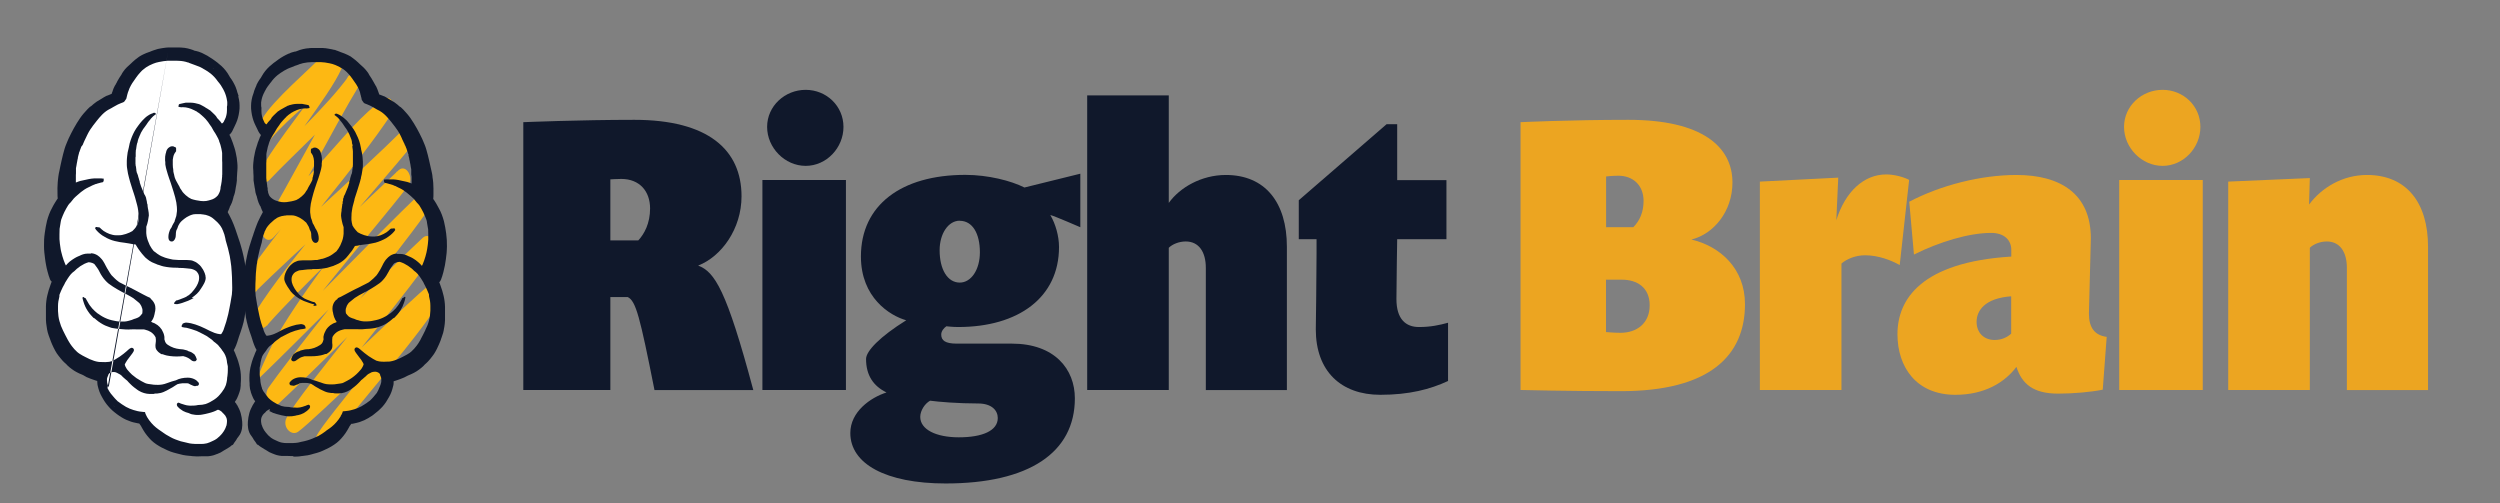
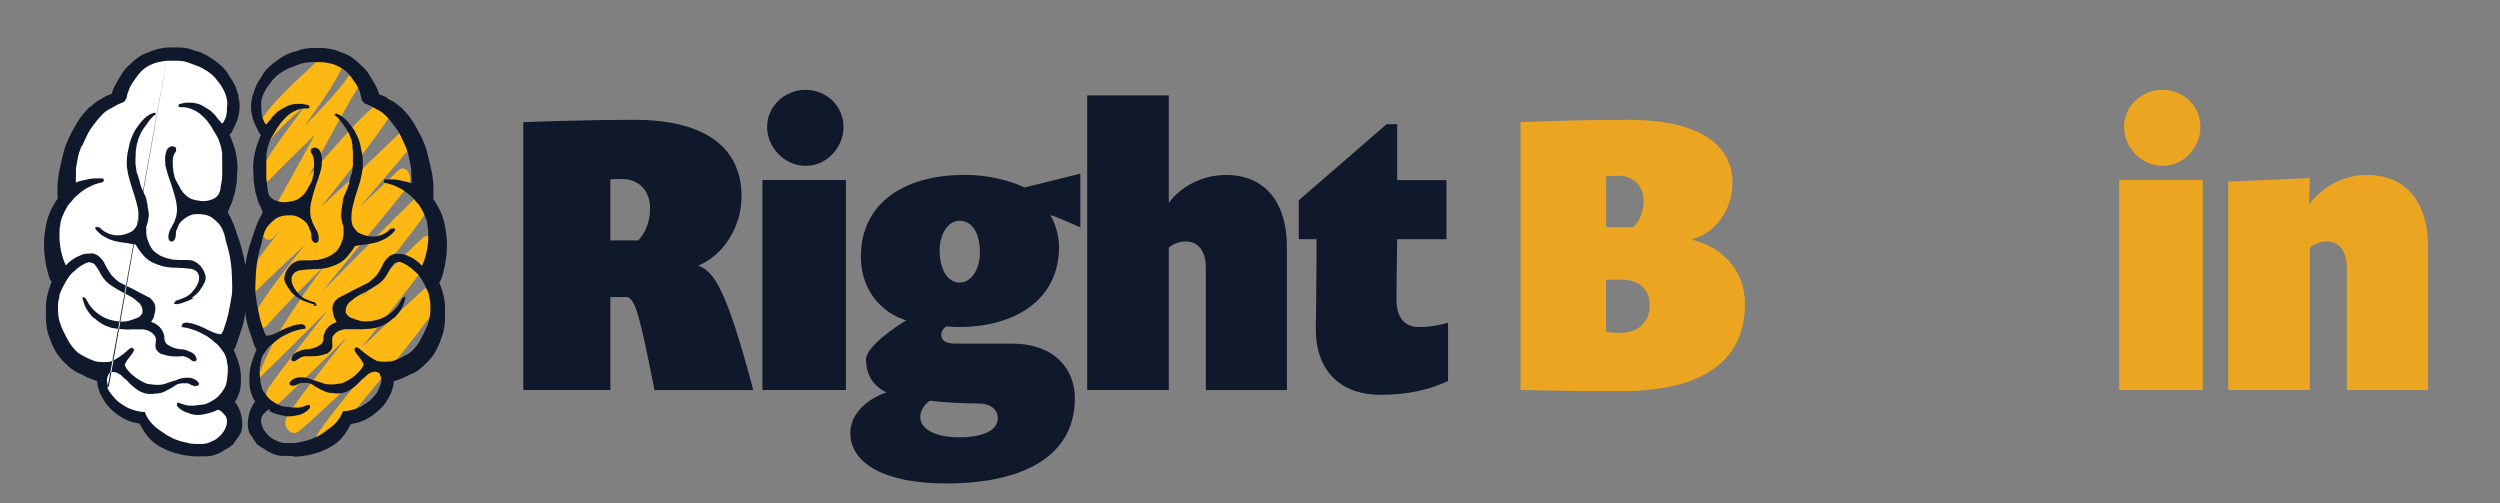
<svg xmlns="http://www.w3.org/2000/svg" id="Layer_1" version="1.1" viewBox="0 0 233.47 47">
  <rect x="0" y="0" width="233.47" height="47" fill="#808080" stroke="none" />
  <defs>
    <style>
      .st0 {
        fill: #10182b;
      }

      .st1 {
        fill: #fff;
      }

      .st2 {
        fill: #fdb813;
      }

      .st3 {
        fill: #eca521;
      }
    </style>
  </defs>
  <g>
    <path id="Path_25544" class="st2" d="M24.94,13.48c.94-1.53,4.28-4.19,5.5-5.36-.22-.27,1.16-2.3.94-2.57-1.26,2.59-5.86,7.87-7.1,10.48-.34.71.41,1.28.85.81,2.29-2.44,6.25-5.92,8.28-8.71l-.86-1.06c-2.24,3.63-5.68,10.36-7.91,13.99-.5.81.28,1.8.9,1.11l5.43-6.01c1.73-1.92,3.43-4.14,5.49-5.49l-.81-1.31c-3.51,4.91-9.35,11.58-12.78,16.58-.63.92.31,1.97,1.02,1.26,3.49-3.46,11.13-10.26,14.62-13.72l-1.03-1.27c-3.53,4.31-10.55,11.98-13.58,16.87-.58.94.33,2.1,1.05,1.29,3.01-3.41,9.76-9.88,13.02-12.91l-.9-1.45c-3.39,4.41-8.46,10.57-11.32,15.56-.43.76-2.11,4.29-1.53,3.73,3.41-3.27,11.93-11.93,15.35-15.2l-.92-1.48c-2.6,3.68-9.18,11.67-12.67,16.34-.28.38-.62.84-.91,1.25-.55.78.19,2.18.93,1.5,2.72-2.5,11.56-11.36,14.27-13.86l-1.06-1.31c-1.34,2.58-11.1,13.89-12.44,16.46-.45.86.43,1.77,1.07,1.32,1.54-1.09,11.5-10.92,13.03-12.01l-1.15-1.09c-.48,1.66-9.49,11.99-10.18,13.53-.33.74.52,1.6.96.91,1.02-1.6,10.18-12,10.73-13.93.24-.85-.6-1.48-1.15-1.09-1.54,1.1-11.49,10.92-13.03,12.02l1.07,1.32c1.34-2.58,11.09-13.89,12.43-16.47.41-.8-.44-1.88-1.06-1.31-2.71,2.5-11.55,11.37-14.27,13.87l.93,1.5c2.88-4.09,10.69-13.51,13.57-17.6.54-.77-.2-2.18-.92-1.48-3.41,3.27-9.37,9.49-12.78,12.77.34.42-1.87,3.3-1.53,3.73,2.77-4.87,10.34-13.35,13.63-17.64.57-.74-.2-2.1-.9-1.45-3.36,3.13-10.21,9.69-13.32,13.22l1.05,1.29c3.02-4.9,10.04-12.57,13.57-16.88.7-.86-.33-1.98-1.03-1.27-3.48,3.47-11.13,10.27-14.61,13.73l1.02,1.26c3.43-5,9.35-11.59,12.7-16.67.48-.72-.12-1.8-.81-1.31-2,1.44-3.65,3.48-5.37,5.39l-5.77,6.44,1,.95c2.22-3.64,5.65-10.39,7.87-14.03.42-.7-.5-1.53-.96-.9-2.02,2.8-5.92,6.35-8.19,8.82l.85.81c1.21-2.63,5.49-7.68,6.67-10.33.28-.64-1.2-1.83-1.61-1.39-1.25,1.35-4.87,4.38-5.8,6.09-.26.48.2,2.84.45,2.41" />
    <path id="Path_1031" class="st1" d="M22.08,9.96c.02.18.02.36.01.54-.01.19-.04.37-.07.56-.03.17-.08.34-.13.5-.06.18-.15.35-.23.52-.04.08-.07.16-.11.24s-.07.17-.12.24c-.05.09-.1.17-.17.24-.02.02-.04.05-.06.07.05.1.09.21.14.31.05.13.11.27.15.4s.09.29.14.44c.05.14.08.29.11.43.03.17.07.33.09.5.02.14.04.28.05.43.01.15.02.3.01.44,0,.15-.02.3-.03.46,0,.11-.01.22-.02.33,0,.05,0,.09-.01.15,0,0,0,.02,0,.03v.06s0,.03,0,.05h0s0,.06,0,.09c-.02.21-.06.41-.09.62l-.04.24c-.01.07-.02.14-.04.21s-.03.14-.06.21-.05.14-.07.21c0,.01,0,.02,0,.03-.04.16-.09.33-.15.48-.03.08-.07.16-.1.23-.02.05-.05.09-.08.14v.03c-.06.15-.12.3-.19.44v.02s0,.02,0,.02c.13.24.25.47.37.72.06.13.11.26.16.39s.1.26.15.39c.09.28.19.56.28.83s.17.53.25.8.15.56.21.84c.03.16.07.32.09.47s.05.3.08.45.05.29.07.44.04.28.06.43c.03.28.05.56.06.84,0,.3,0,.61-.02.91-.01.15-.03.3-.05.46s-.03.28-.05.42c-.01.09-.03.19-.04.28s-.03.21-.04.31c-.05.32-.09.64-.16.95s-.17.63-.28.93c-.04.12-.08.24-.13.36,0,.02-.01.04-.02.06-.05.17-.1.33-.16.5-.06.18-.12.35-.2.51-.03.07-.07.13-.1.2.04.08.08.17.12.25.04.08.07.16.09.25.04.08.07.16.1.25.07.18.13.37.18.56.05.2.1.4.13.61.02.2.03.4.04.6,0,.18,0,.36-.02.54v.16c0,.11-.02.22-.04.33-.02.08-.04.17-.07.25-.03.1-.07.2-.1.31s-.07.18-.12.27c-.04.09-.1.18-.16.26-.01.02-.02.03-.04.05h0s.05.07.05.07c.06.09.12.18.18.28.06.11.12.21.17.33.05.12.1.24.13.37.08.25.12.51.14.77.01.2,0,.4-.02.6-.02.1-.04.19-.07.28-.03.1-.07.19-.12.28-.05.09-.11.18-.18.26-.01.01-.02.03-.03.04-.03.07-.07.14-.12.2-.05.08-.1.16-.16.23-.03.04-.05.08-.08.12-.02.04-.06.08-.11.09,0,0-.02,0-.03,0-.08.07-.16.13-.25.19-.1.07-.21.13-.31.2l-.03.02s-.08.05-.12.07h-.03s-.03.03-.03.03c-.08.06-.16.11-.25.16-.1.05-.19.09-.29.13l-.11.04-.09.04c-.06.02-.11.04-.17.06-.15.04-.3.07-.45.08-.13,0-.26,0-.39,0h-.14c-.09,0-.19.01-.28.01s-.19,0-.28,0-.22,0-.32-.02c-.09,0-.18-.02-.27-.03-.19-.02-.38-.04-.57-.08s-.36-.09-.54-.14c-.2-.05-.4-.1-.59-.17-.18-.07-.35-.15-.52-.23-.09-.04-.17-.08-.26-.13s-.16-.09-.24-.14c-.17-.1-.33-.22-.48-.33-.15-.11-.28-.24-.41-.39-.13-.15-.26-.31-.38-.47-.11-.16-.21-.33-.31-.5-.03-.05-.05-.09-.07-.14-.05-.07-.1-.14-.16-.21-.03,0-.06,0-.09-.01l-.22-.05c-.14-.03-.28-.07-.43-.11s-.3-.11-.45-.17c-.14-.06-.27-.13-.4-.21-.07-.04-.14-.09-.21-.14s-.16-.11-.23-.17c-.14-.11-.28-.21-.41-.33-.13-.11-.25-.23-.37-.35-.12-.14-.24-.28-.34-.44-.09-.15-.18-.3-.27-.46-.09-.15-.16-.31-.22-.47-.06-.16-.11-.33-.15-.49-.02-.09-.03-.19-.04-.28,0-.06,0-.12-.01-.18l-.21-.07c-.25-.08-.5-.17-.75-.28-.11-.05-.22-.1-.32-.16l-.09-.03c-.17-.07-.33-.14-.49-.22-.16-.08-.31-.18-.45-.28-.07-.06-.14-.11-.21-.17-.07-.05-.13-.11-.19-.17-.04-.04-.07-.08-.1-.12-.11-.09-.21-.18-.31-.28-.13-.15-.26-.3-.38-.46-.11-.15-.22-.3-.31-.46-.1-.19-.19-.38-.28-.57-.08-.17-.14-.35-.2-.52s-.14-.37-.19-.56c-.02-.09-.04-.18-.06-.26-.02-.1-.04-.21-.05-.32-.03-.19-.05-.38-.06-.58s0-.4,0-.6v-.13s0,0,0-.01c0-.17,0-.33,0-.5s.02-.34.04-.51.05-.32.08-.48.08-.32.12-.47.09-.31.15-.46c.04-.11.07-.22.11-.32-.04-.01-.07-.04-.09-.07-.03-.05-.06-.11-.08-.17,0-.01,0-.03-.01-.04-.03-.08-.06-.16-.09-.24-.04-.13-.08-.25-.11-.38-.05-.2-.09-.4-.13-.6-.03-.18-.06-.37-.09-.55-.03-.19-.06-.38-.07-.57s-.03-.4-.03-.59c0-.39.02-.78.07-1.16.04-.38.11-.75.2-1.12.05-.2.12-.41.19-.6.08-.19.16-.37.26-.54.08-.16.17-.32.26-.48.05-.09.1-.18.16-.26.03-.05.06-.09.09-.14,0-.15-.01-.3-.02-.45,0-.34,0-.68.02-1.01.01-.18.03-.36.06-.54.01-.09.03-.17.04-.25s.04-.18.06-.27c.07-.32.13-.64.21-.96.04-.18.08-.35.12-.52s.09-.33.14-.5.12-.34.18-.51c.03-.08.06-.16.09-.23s.06-.15.1-.22c.15-.31.3-.62.47-.92.17-.32.36-.62.56-.92.05-.07.1-.14.16-.21s.11-.14.16-.2c.11-.13.23-.26.35-.39.07-.07.14-.15.22-.22.05-.02.1-.04.14-.08l.17-.16c.09-.08.18-.15.28-.21l.08-.05h0l.03-.02c.08-.05.16-.1.25-.15l.1-.06c.13-.08.26-.16.4-.23l.04-.02s.08-.02.12-.04c.05-.02.09-.04.14-.06l.21-.09h0v-.04s.03-.06.03-.06c.02-.05.03-.09.05-.14.03-.08.06-.16.09-.24.01-.04.03-.07.05-.11.02-.06.05-.12.09-.18.01-.02.02-.03.04-.05.02-.04.04-.08.06-.12.01-.03.03-.05.05-.07.02-.04.04-.08.06-.12.11-.21.24-.42.38-.61.05-.09.1-.18.16-.26.1-.15.22-.28.35-.41.11-.1.22-.2.33-.3.06-.06.13-.12.19-.18.08-.07.16-.14.24-.2.08-.06.16-.12.25-.18s.14-.09.21-.14c.05-.03.09-.06.14-.08l.13-.07c.18-.09.36-.16.55-.22l.06-.02.04-.02c.08-.04.17-.07.26-.09.09-.03.16-.05.24-.08s.19-.06.28-.08.22-.04.33-.06.19-.03.28-.04.18-.01.26-.02.19,0,.28,0h.54c.1,0,.2,0,.3.01.1.01.22.02.33.03.18.03.37.07.54.13.13.04.26.08.39.13h.06c.09.04.19.06.28.09s.19.07.28.11c.34.14.66.33.96.54.15.11.31.21.45.33.05.04.09.08.14.12h0c.3.24.56.52.77.84.05.08.09.16.14.24l.08.13c.1.12.18.25.26.39.05.08.09.17.13.26.04.09.08.17.11.25s.07.18.1.27c.02.07.04.15.06.22l.02.05c.03.09.06.17.09.26.05.19.08.38.1.57Z" />
    <path id="Subtraction_10" class="st0" d="M27.33,42.59s-.09,0-.13,0h-.04c-.1,0-.2,0-.29-.01h-.24c-.1,0-.21,0-.31,0-.16-.01-.31-.04-.47-.08-.06-.02-.12-.04-.18-.06l-.1-.04-.11-.04c-.1-.04-.2-.08-.3-.13-.09-.05-.18-.1-.26-.16l-.03-.02-.03-.02s-.09-.05-.13-.07l-.03-.02c-.1-.06-.21-.13-.32-.2-.09-.06-.18-.12-.26-.2,0,0-.02,0-.03,0-.05-.02-.09-.05-.11-.1-.03-.04-.06-.08-.08-.13-.06-.07-.12-.15-.17-.23-.04-.07-.08-.13-.12-.21h-.01s-.02-.03-.02-.04c-.07-.09-.13-.18-.19-.27-.05-.09-.1-.19-.13-.29-.03-.1-.06-.19-.07-.29-.03-.2-.04-.41-.02-.62.02-.27.07-.54.14-.8.04-.13.08-.26.14-.38.05-.12.11-.23.17-.34.06-.1.12-.2.18-.29l.05-.06h0s0-.02-.01-.03c0-.01-.02-.02-.02-.03-.06-.08-.12-.17-.16-.26-.05-.1-.09-.19-.12-.28s-.07-.19-.1-.28h0s0-.03,0-.03c-.03-.08-.05-.17-.07-.25-.02-.11-.03-.23-.04-.34v-.17c-.02-.18-.02-.37-.02-.55,0-.21.01-.41.04-.62.03-.21.07-.42.13-.62.05-.2.11-.39.18-.58.03-.09.07-.17.1-.25.03-.09.06-.17.1-.26.04-.08.07-.17.12-.26-.04-.07-.07-.14-.11-.2-.08-.17-.15-.35-.21-.53-.06-.18-.11-.36-.16-.51,0-.02-.01-.04-.02-.06-.05-.13-.09-.26-.13-.37-.12-.35-.21-.66-.28-.96-.07-.27-.11-.54-.14-.81,0-.06-.02-.11-.02-.17,0-.05-.01-.1-.02-.15,0-.06-.01-.11-.02-.17-.02-.11-.03-.2-.04-.29-.01-.09-.02-.17-.03-.26h0c0-.06-.01-.12-.02-.18-.02-.14-.04-.31-.05-.47-.03-.31-.03-.62-.02-.94,0-.32.03-.6.06-.87v-.02s0,0,0,0c.02-.13.03-.27.06-.41,0-.06.02-.12.03-.18.01-.09.03-.18.05-.28,0-.05.02-.1.03-.15v-.02c.02-.09.03-.19.05-.29.03-.14.06-.3.1-.49.05-.26.13-.56.22-.87.09-.31.17-.56.26-.82l.11-.31v-.02s0,0,0,0c.06-.17.12-.35.18-.52.05-.15.1-.28.15-.4l.02-.05h0c.05-.12.09-.23.15-.34.11-.23.23-.48.38-.74v-.02s0-.02,0-.02c-.07-.15-.14-.3-.19-.45v-.03s-.07-.09-.09-.14c-.04-.08-.08-.16-.11-.24-.06-.16-.11-.33-.15-.5,0,0,0-.02,0-.03-.03-.07-.05-.14-.08-.22-.02-.07-.04-.14-.06-.21h0c-.01-.06-.02-.13-.03-.19v-.04s-.05-.25-.05-.25c0-.04-.01-.09-.02-.13-.03-.17-.06-.34-.08-.51,0-.01,0-.03,0-.04,0-.02,0-.04,0-.06,0-.02,0-.03,0-.05v-.06s0-.02,0-.03c0-.02,0-.03,0-.05h0s0-.07,0-.1c0-.11-.01-.22-.02-.34,0-.03,0-.07,0-.1-.01-.12-.02-.24-.02-.36,0-.15,0-.3.02-.46.01-.17.03-.31.05-.45.03-.17.06-.34.1-.51.03-.15.07-.3.12-.45.03-.1.07-.21.1-.31l.04-.14c.05-.14.1-.28.16-.41l.02-.05v-.02c.05-.08.08-.16.12-.25-.02-.02-.04-.05-.06-.07-.07-.08-.12-.16-.17-.25-.04-.07-.07-.14-.1-.21l-.02-.04c-.04-.08-.08-.17-.12-.25-.01-.03-.03-.06-.04-.08-.07-.15-.14-.3-.19-.45-.06-.17-.1-.34-.14-.52-.04-.19-.06-.38-.08-.58-.01-.18,0-.37.01-.55.02-.2.06-.4.11-.59.03-.09.06-.18.09-.27l.02-.05c.02-.09.04-.16.06-.22.03-.08.06-.15.09-.23l.02-.05c.03-.08.06-.15.1-.23h0s0-.03,0-.03c.04-.09.09-.18.14-.27.08-.14.17-.27.27-.4l.08-.14s.04-.07.06-.1c.03-.05.06-.1.09-.15.22-.33.49-.62.8-.86.05-.04.1-.09.14-.12.13-.1.28-.2.41-.3l.05-.04c.31-.22.64-.41.99-.56h.03c.09-.05.17-.09.26-.11.09-.03.19-.06.29-.08h.06c.14-.06.27-.11.4-.15.18-.06.37-.1.56-.13.06,0,.12-.01.18-.02.06,0,.11,0,.16-.02.08,0,.17-.01.25-.01h.61c.09,0,.2,0,.29,0h.05c.07,0,.14.01.22.02h.05c.08.01.15.02.25.04.11.02.24.04.34.06.08.02.17.04.25.06h.05c.05.03.1.04.15.06.03.01.06.02.09.03.09.03.18.06.26.1l.04.02.06.02c.19.06.38.14.57.23l.14.07s.06.03.09.05c.02.01.04.02.06.03l.04.03h0c.05.04.1.07.16.12.09.07.17.13.25.19.09.07.17.14.24.21.06.05.12.12.2.19.1.08.22.19.34.31.13.13.25.27.36.42.06.09.12.17.16.27.14.2.27.41.39.63.02.03.03.06.05.09l.02.04s.04.05.05.08c.02.04.04.08.06.12.01.01.03.03.04.05.04.06.06.12.09.19.02.04.03.08.05.11.03.09.07.18.09.25.02.05.04.1.05.14l.02.06v.04s.23.09.23.09c.02,0,.04.02.06.02h0s.06.03.09.04c.04.02.08.03.12.04l.04.02c.14.08.28.16.41.24l.1.06c.08.05.16.1.26.16l.04.02.08.05c.1.07.2.14.29.22l.18.16s.09.07.14.09c.07.06.14.13.23.22.12.13.25.27.36.4.06.07.12.15.17.21s.1.13.14.19l.02.03c.21.3.4.62.58.94.16.28.31.59.48.94.04.08.07.16.1.23l.02.05c.03.06.05.13.08.19l.03.07c.06.15.12.31.16.46.04.15.09.33.14.51.04.18.09.37.13.54.05.21.09.43.14.63.03.12.05.24.08.35.02.08.04.18.06.28.01.07.02.14.03.2v.06c.04.19.05.39.07.56.02.35.03.7.02,1.04,0,.16,0,.31-.02.46.03.05.07.1.1.14.05.08.1.16.17.27.09.16.18.33.27.49.1.18.19.37.26.56.08.2.14.41.2.62.09.38.16.76.21,1.15.05.4.08.8.07,1.2,0,.21-.02.42-.03.61-.02.2-.05.39-.07.59-.03.19-.06.38-.09.57-.04.22-.09.42-.14.62-.03.12-.07.26-.11.39-.02.08-.05.15-.09.25,0,.01,0,.03-.01.04,0,.01-.01.03-.02.04-.02.05-.04.09-.07.14-.02.04-.05.06-.09.08.01.04.03.07.04.11.03.08.05.15.08.22.05.15.1.3.16.47.05.17.09.34.13.49.04.17.07.34.09.5.02.17.04.36.04.52,0,.17,0,.34,0,.51,0,0,0,0,0,.01v.13c0,.24,0,.44,0,.61,0,.21-.04.43-.06.59-.01.1-.03.21-.06.33v.02c-.02.08-.04.17-.06.25-.04.15-.1.3-.15.45-.02.04-.03.09-.05.13v.03c-.07.17-.13.34-.21.51l-.03.06h0c-.08.18-.16.36-.26.53-.09.17-.2.33-.32.48-.12.16-.25.32-.39.47-.1.1-.2.2-.31.29-.03.04-.06.07-.09.1l-.02.02c-.06.06-.13.12-.2.18-.07.06-.14.12-.22.17-.15.11-.3.21-.46.29-.16.09-.33.16-.5.23l-.09.04c-.11.06-.22.12-.33.17-.23.1-.47.19-.77.29l-.22.07s0,.03,0,.05c0,.04,0,.09,0,.13,0,.1-.02.2-.05.29-.04.17-.09.34-.15.51-.06.17-.14.33-.23.49-.1.18-.19.33-.28.47-.11.16-.22.31-.35.45-.12.13-.25.25-.38.37-.14.12-.29.24-.42.34-.1.08-.18.14-.24.17-.03.02-.06.04-.1.06-.04.03-.08.05-.12.08-.13.08-.27.15-.41.22-.14.06-.31.13-.46.18-.16.05-.31.08-.44.11l-.23.05s-.04,0-.06,0h-.03c-.06.09-.11.16-.16.22-.02.05-.05.1-.08.15-.1.18-.2.35-.31.51-.11.16-.24.32-.39.49-.13.15-.27.28-.42.4-.17.13-.33.24-.5.34-.03.02-.06.03-.09.05-.05.03-.1.06-.16.09-.09.05-.18.09-.27.13-.2.1-.37.17-.54.24-.2.07-.4.13-.61.18-.06.01-.12.03-.17.05-.12.03-.25.07-.38.09-.18.03-.36.05-.53.07h-.05s-.07.01-.1.02h0c-.06,0-.12.01-.17.02-.08,0-.16.01-.23.01-.03,0-.07,0-.1,0-.03,0-.07,0-.11,0ZM25.22,38.21h0c-.11.03-.22.08-.31.16-.05.04-.1.09-.14.15-.03.03-.07.05-.1.09h-.01c-.03.05-.07.09-.1.12h-.01s-.02.05-.03.06c-.05.07-.08.15-.11.23-.03.11-.04.21-.03.32v.02c0,.06.01.11.02.16,0,0,0,0,0,0,0,.03.01.06.02.08h0v.04s.03.07.04.09v.02s.01.02.02.03v.02s.01.02.01.02c.04.1.08.2.14.29.02.03.04.06.06.1v.02s.01,0,.01,0c0,0,.01.02.02.02.03.05.06.09.1.14h0s.02.02.02.02c.06.07.11.14.17.2.03.03.07.07.1.1l.06.05h.01s.08.08.08.08h0s.08.06.11.08c.09.06.19.12.29.16h0c.08.04.16.08.24.11l.11.05h.02s.01.01.01.01c.04.01.07.03.11.04.09.03.18.05.27.06.04,0,.08.01.14.02h.05s.09.01.13.01h.18s.31,0,.31,0h.13s.08-.01.08-.01c.06,0,.12,0,.18-.01.15-.01.29-.04.44-.08l.08-.02c.18-.03.37-.08.55-.13s.36-.12.51-.18c.15-.06.29-.12.43-.19h0l.06-.03h.02c.12-.08.24-.14.36-.22.11-.07.21-.14.3-.21l.05-.04s.04-.03.06-.05l.1-.07c.14-.09.28-.19.41-.3.16-.13.3-.27.43-.42.15-.17.28-.35.4-.55v-.03s.06-.09.08-.13c.03-.05.05-.1.07-.15,0,0,0,0,0,0h0s.02-.05.03-.09h0s.01-.04.02-.06h.02c.1,0,.2-.02.3-.03.13-.01.25-.03.38-.06.11-.03.23-.06.37-.1.12-.04.24-.08.36-.13l.06-.03.1-.05.06-.03s.07-.04.1-.05h.02s.03-.03.03-.03c.11-.07.23-.13.35-.22l.05-.03c.11-.07.21-.15.31-.23h.01c.05-.06.1-.1.15-.15.02-.02.03-.04.05-.05.03-.03.06-.06.09-.1l.02-.02c.09-.1.21-.24.31-.37l.02-.02c.11-.18.2-.37.27-.57.02-.03.03-.06.04-.09h0s0-.01,0-.01c.01-.03.02-.06.04-.09.06-.15.09-.31.08-.47h0c0-.05,0-.08,0-.11,0-.06-.02-.11-.04-.17-.02-.05-.03-.1-.06-.15,0,0,0-.02-.01-.03h0s0-.01,0-.01h0s0-.03,0-.03h0s-.02-.04-.02-.04c0-.01-.02-.02-.03-.04-.01-.02-.03-.04-.04-.06h-.01s-.02-.02-.03-.03h-.03s-.03-.03-.03-.03c-.04-.02-.08-.04-.13-.05-.04-.01-.08-.02-.13-.02h-.02s-.09,0-.13.01c-.02,0-.04,0-.06.01h-.03s-.02.01-.02.01c-.02,0-.04.01-.06.02h-.02s-.04.02-.05.03h-.01s-.05.03-.05.03c-.07.04-.13.07-.19.1l-.03.02s-.09.06-.13.1h0s-.01.02-.01.02c-.02.02-.04.04-.06.06l-.02.02s-.01.01-.02.02-.01.01-.02.01c-.08.08-.16.14-.24.21-.03.02-.05.04-.07.06l-.03.02h0s-.03.03-.05.04c-.08.1-.17.19-.28.3-.12.12-.24.23-.37.33-.05.03-.1.07-.15.11-.09.07-.18.14-.28.2-.3.18-.65.29-1,.3-.04,0-.08,0-.13,0s-.09,0-.13,0c-.04,0-.08,0-.13-.01-.03,0-.07,0-.1-.02h-.03s-.02-.01-.02-.01c-.03,0-.06,0-.09,0s-.06,0-.09,0c-.2-.02-.4-.06-.59-.14-.12-.05-.22-.1-.3-.14-.04-.02-.08-.04-.12-.06h-.01c-.06-.04-.11-.07-.15-.09-.1-.05-.19-.1-.27-.15-.05-.03-.11-.07-.16-.1h-.01s-.01-.02-.01-.02c-.08-.05-.17-.11-.26-.16h0c-.06-.02-.13-.03-.2-.05-.1-.02-.2-.03-.29-.03-.06,0-.12,0-.18,0s-.12,0-.17,0c-.05,0-.1.01-.17.02h-.02s-.11.07-.18.1c-.04.02-.08.03-.13.05h-.04c-.06.04-.12.06-.18.08-.06.02-.12.02-.18,0-.02,0-.03-.01-.04-.02-.03.01-.07.01-.11,0-.06-.02-.11-.07-.13-.14-.01-.07.01-.15.07-.2,0-.01.02-.02.03-.03.04-.05.08-.09.13-.13.07-.06.16-.1.24-.14.18-.08.38-.12.58-.12h0c.19,0,.39.02.58.06.19.04.36.1.53.19l.11.03h.02c.09.03.17.05.25.08.12.04.23.08.35.12h.03s.09.04.09.04c.07.03.14.05.21.07s.15.04.22.05c.16.02.32.03.49.03.09,0,.18,0,.27-.01.19-.02.38-.05.57-.08.06-.01.11-.02.16-.03.07-.03.14-.05.2-.09.09-.05.17-.09.25-.13.16-.08.32-.18.46-.28.14-.1.28-.21.41-.33.14-.13.26-.26.38-.4.05-.05.09-.11.13-.17.04-.07.08-.14.11-.2.02-.06.04-.11.06-.17-.02-.04-.04-.09-.06-.13-.05-.1-.11-.19-.17-.28-.05-.07-.1-.14-.17-.22h0c-.11-.14-.22-.28-.32-.43-.04-.05-.07-.11-.1-.16-.02-.05-.04-.1-.04-.15,0-.06.03-.11.07-.15.04-.03.09-.05.14-.05h.01s.09.02.13.05c.05.03.1.06.14.1l.18.15-.04-.03c.2.17.44.37.7.55.13.09.26.17.4.25.11.07.21.12.31.17.09.03.18.05.27.07.14.02.29.03.44.03.1,0,.19,0,.28-.01h.08c.08,0,.16,0,.25-.02.12-.02.25-.05.37-.09.28-.09.54-.21.8-.35.05-.03.1-.05.15-.08.14-.07.29-.15.42-.24.02-.01.03-.02.05-.03h0s.02-.02.02-.02l.04-.03s.07-.05.1-.08h0c.19-.17.35-.35.5-.55.05-.06.1-.13.15-.21h0c.08-.12.14-.24.21-.35h0s.02-.05.02-.05h0c.04-.09.08-.16.12-.23l.09-.17c.08-.15.15-.3.22-.44v-.02c.06-.12.13-.26.19-.41.12-.3.2-.61.24-.92.02-.16.03-.31.04-.47,0-.15,0-.3,0-.46,0-.3-.05-.6-.13-.9,0,0,0-.02,0-.03v-.02s0-.01,0-.01c0-.03,0-.05,0-.07h0s-.01-.05-.02-.07c-.09-.22-.18-.44-.29-.66-.04-.07-.09-.18-.15-.29-.03-.05-.05-.1-.07-.15-.08-.14-.16-.26-.23-.37-.09-.14-.2-.28-.31-.41-.1-.11-.21-.21-.33-.29-.06-.06-.13-.14-.22-.21-.11-.09-.22-.17-.34-.25-.12-.08-.25-.15-.38-.22-.13-.06-.26-.11-.39-.15h-.03c-.11.01-.22.03-.33.07-.05.02-.11.05-.16.08l-.05.05c-.09.11-.17.23-.25.34-.04.06-.09.13-.12.19s-.07.13-.1.19c-.07.13-.14.26-.22.38-.09.14-.19.27-.3.39-.1.11-.2.21-.32.3-.13.1-.27.19-.41.28-.14.09-.26.16-.37.23-.08.05-.17.1-.26.15l-.04.02h0s-.08.05-.08.05c-.09.05-.18.1-.27.14l-.05.03c-.29.14-.57.3-.84.48-.12.09-.23.18-.37.3l-.17.14-.03.03s-.06.07-.08.11c-.03.05-.06.1-.09.15-.04.09-.07.19-.1.29-.01.11-.02.22,0,.33,0,.03.01.07.02.1,0,0,.01.01.02.02.07.09.14.18.22.25.05.04.11.08.18.11.11.05.22.09.34.12h0c.07.03.14.07.21.09.06.02.12.04.19.05.03,0,.06.02.09.03.13.04.27.06.4.07h.09c.09,0,.18,0,.27,0,.15,0,.28-.02.41-.04.13-.02.26-.05.39-.08.31-.07.61-.19.89-.35.1-.06.21-.12.31-.2.12-.07.23-.15.33-.25.02-.01.03-.03.05-.04.08-.08.16-.16.24-.24,0-.01.02-.02.03-.03h.01s.02-.04.02-.04l.03-.04.03-.04v-.02s.02,0,.02,0c.02-.03.05-.06.07-.09.05-.07.11-.14.15-.22.07-.12.14-.23.2-.35.02-.05.05-.1.08-.15.03,0,.06-.02.09-.03.03-.02.06-.04.09-.07l.06-.02.02.03v.02s.02,0,.02,0h0s0,.02,0,.02h0c-.02.07-.03.15-.05.22-.01.05-.03.11-.05.17,0,.02-.01.04-.02.06-.01.04-.02.07-.04.1v.02s-.03.06-.03.06c-.02.04-.03.08-.05.12v.02s0,0,0,0c0,0,0,.02-.01.03-.06.13-.13.26-.21.39-.04.06-.08.11-.12.18l-.02.02s0,0,0,.01c-.05.06-.09.11-.13.16l-.03.04c-.08.09-.17.19-.27.29l-.12.06-.04.03s-.07.06-.1.09c-.13.11-.27.22-.42.31l-.06.04h0s-.1.07-.15.09c-.07.04-.13.07-.2.1-.08.03-.17.07-.26.1-.06.02-.14.05-.22.08-.1.03-.17.05-.24.06-.07.01-.15.03-.25.04-.11.02-.21.02-.32.03-.05,0-.1,0-.16.01h-.03c-.15.02-.31.03-.47.04-.04,0-.08,0-.12,0-.11,0-.23,0-.37-.01-.1,0-.2,0-.29,0h0c-.06,0-.13,0-.19,0-.06,0-.12,0-.17,0-.11,0-.21,0-.32,0h-.14c-.06.01-.12.02-.18.04-.07.02-.14.04-.21.06-.12.04-.23.1-.33.16-.04.03-.09.07-.14.11-.04.04-.08.08-.12.12-.07.08-.12.16-.17.25,0,0,0,0,0,.01,0,0,0,.02,0,.03,0,.06-.02.12-.02.18,0,.07,0,.13,0,.2v-.04s0,.06,0,.08v.05s0,0,0,0v.03c.01.06.02.13.02.19.01.13-.01.27-.07.39-.03.05-.06.1-.1.14-.03.04-.07.07-.1.11-.04.04-.08.07-.13.1-.03.02-.04.03-.06.04h0l-.03.02s-.06.05-.1.05c-.02,0-.04,0-.06,0h-.02c-.13.05-.26.09-.39.12-.2.04-.41.07-.61.08-.12,0-.24.01-.36.01-.09,0-.17,0-.26,0-.05,0-.1,0-.15,0h-.05s-.08,0-.08,0h-.04c-.08.02-.16.04-.24.07-.07.02-.13.05-.2.09-.07.04-.13.08-.19.12-.02.02-.04.03-.05.04l-.03.02-.04.03c-.06.05-.14.09-.22.1-.02,0-.03,0-.05,0h0s-.06,0-.08-.01c-.06-.02-.1-.07-.13-.12,0,0,0-.01,0-.02v-.04s-.01-.02-.01-.02l.04-.1s.03-.07.04-.11c.01-.03.02-.05.04-.08l.02-.03s.05-.09.08-.13c.03-.03.06-.05.1-.07l.03-.02s.08-.05.12-.08c.05-.03.11-.05.16-.08.04-.01.08-.02.12-.03.03-.02.06-.04.1-.06l.11-.03c.1-.03.21-.06.32-.08h0c.07,0,.14-.01.2-.02h.01s.07,0,.11,0c.19-.02.37-.06.55-.12.19-.07.38-.16.56-.28.05-.04.1-.08.14-.12.03-.05.06-.09.09-.14.03-.08.06-.16.08-.24v-.04c-.01-.06-.01-.12-.01-.18,0-.06.01-.11.03-.17,0-.03.01-.06.02-.08,0-.03.01-.06.03-.09.01-.03.02-.06.04-.1.04-.09.08-.17.13-.26.05-.08.12-.16.19-.24.12-.13.27-.24.43-.32h0s.05-.03.05-.03c.07-.02.14-.05.21-.08h.03s.01-.02.01-.02c.01,0,.02-.01.03-.02h0s.02,0,.03,0h.02c-.05-.06-.09-.13-.13-.2-.1-.18-.17-.38-.21-.58v-.04c-.04-.14-.07-.28-.07-.43,0-.15.02-.3.08-.44.05-.12.12-.23.21-.33.04-.05.1-.08.15-.11l.04-.06.04-.06c.09-.03.18-.07.27-.12.11-.05.22-.11.32-.17h0s0,0,0,0l.06-.03.11-.06.13-.07c.21-.12.39-.21.55-.29.07-.03.13-.07.2-.1h0s.04-.02.04-.02c.05-.03.11-.06.17-.08.05-.03.1-.05.16-.08h0s.04-.02.04-.02c.07-.03.14-.07.21-.11.09-.05.18-.09.28-.14h0s0,0,0,0c.1-.05.21-.11.31-.16.04-.02.08-.05.11-.08.12-.09.23-.19.34-.29.1-.09.2-.19.29-.29.1-.13.19-.27.27-.41,0-.01.02-.03.03-.04l.02-.04.03-.05h0s.03-.06.05-.09c.04-.07.08-.15.12-.23h0s.13-.26.13-.26c.04-.08.09-.16.14-.23.06-.09.13-.17.21-.25.06-.07.13-.13.2-.18.07-.06.15-.11.24-.15.09-.04.18-.07.27-.09.06-.01.12-.02.18-.02.01.01.03.02.04.03h.3c.07,0,.15.01.22.02.13.02.27.07.39.12.05.02.09.04.12.06.06.02.12.05.17.07.1.04.2.1.29.15.17.1.33.22.48.35.13.11.24.22.35.35h0s0-.01,0-.01c.02-.04.04-.08.06-.12.1-.24.19-.48.26-.73.04-.12.07-.25.1-.38.02-.11.05-.24.07-.35.05-.29.08-.57.1-.86v-.43c0-.15,0-.3-.01-.44,0-.01,0-.02,0-.04h0s0-.05,0-.08v.04c-.03-.22-.07-.43-.11-.64h0s0-.04,0-.04l-.04-.19h0c-.08-.22-.18-.47-.3-.72-.11-.22-.23-.43-.36-.64-.02-.03-.05-.06-.08-.1l-.03-.04-.12-.12-.04-.05c-.08-.11-.16-.21-.25-.31-.09-.09-.18-.18-.3-.28l-.05-.04c-.09-.08-.2-.18-.31-.26-.11-.09-.22-.17-.33-.24-.12-.08-.25-.15-.38-.21h-.04s0-.02,0-.02c-.05-.02-.1-.05-.15-.07-.06-.04-.13-.07-.19-.1h-.01s-.01,0-.01,0h-.02s-.07-.04-.07-.04l-.05-.02h-.02s-.05-.03-.08-.04l-.06-.02h-.03s-.06-.03-.11-.04c-.02,0-.03,0-.04-.01h-.02s-.06-.02-.09-.03c-.05-.02-.11-.03-.18-.05h-.01l-.12-.03h-.05s0-.01,0-.01h-.01s0-.01,0-.01l-.02-.02h-.01s0-.02,0-.02l-.02-.02h0s0-.02,0-.02h0s0-.01,0-.01l-.02-.03v-.03s0-.01,0-.02v-.03s0-.02,0-.02h0s0-.02,0-.02h0s0-.03,0-.03c0,0,0-.01,0-.02h.05s.02-.01.02-.01c.09,0,.2-.01.3-.01h.13c.12,0,.24,0,.37,0,.16.01.32.03.48.06.11.02.22.04.32.07.09.02.19.04.28.06h.03s.01.01.01.01c.12.02.23.05.34.09.07.02.14.05.21.08l.04.02v-.36s0-.06,0-.09v-.2s-.01-.03-.01-.05c0-.05-.01-.1-.02-.15v-.38s0,0,0,0c0,0,0,0,0-.01,0-.02,0-.03,0-.05v-.04c-.01-.06-.02-.13-.04-.2-.02-.16-.05-.33-.09-.5v-.03c-.02-.07-.04-.15-.05-.21,0,0,0-.01,0-.02h0s0,0,0,0c0,0,0-.01,0-.02-.02-.09-.04-.17-.06-.24,0-.02-.02-.05-.02-.08h0s0-.03,0-.04,0-.02,0-.03v-.04s-.03-.05-.03-.05c-.01-.03-.02-.06-.03-.09,0-.01,0-.03-.01-.04-.04-.12-.09-.25-.12-.35v-.02s-.01-.01-.01-.01c0-.01-.01-.03-.02-.04-.03-.08-.06-.15-.08-.21l-.03-.02s0,0,0-.01c0-.02-.02-.04-.02-.06l-.02-.04v-.02s-.04-.08-.06-.11l-.04-.09-.02-.04-.11-.23h0s0-.03-.01-.03h0s0-.01,0-.01c-.01-.02-.02-.04-.03-.06-.02-.03-.03-.07-.05-.11h0s-.02-.04-.03-.06c-.02-.03-.04-.08-.06-.12-.03-.05-.05-.1-.08-.15h0s0,0,0,0c0-.01-.02-.03-.03-.05-.03-.06-.07-.11-.11-.18-.16-.24-.35-.49-.55-.74l-.03-.04c-.16-.21-.34-.41-.52-.6-.12-.12-.24-.23-.38-.33-.12-.08-.24-.16-.37-.22l-.08-.04c-.08-.05-.15-.09-.24-.14-.04-.02-.09-.05-.12-.07-.09-.05-.19-.11-.28-.15-.1-.05-.2-.09-.3-.13l-.16-.06c-.06-.02-.11-.05-.15-.09-.03-.03-.05-.06-.07-.1l-.03-.04h0s-.05-.08-.08-.12h0c-.02-.13-.05-.26-.09-.38v-.04s-.02-.04-.03-.06h0s0-.04,0-.04l-.04-.14v-.03s-.04-.1-.05-.14c-.02-.06-.04-.11-.06-.16-.04-.09-.08-.18-.13-.26-.03-.06-.06-.11-.1-.17l-.03-.05c-.03-.05-.06-.09-.09-.13-.08-.12-.17-.26-.27-.39-.11-.16-.24-.32-.37-.46-.05-.05-.09-.1-.14-.15s-.1-.09-.16-.14l-.05-.04s-.09-.07-.13-.1l-.05-.03s-.07-.04-.1-.06h0s-.02-.01-.02-.01h0s-.03-.02-.03-.02h-.02c-.06-.05-.13-.08-.2-.12-.1-.05-.21-.1-.31-.14-.18-.07-.36-.13-.54-.16-.28-.06-.56-.1-.84-.11h-.23c-.07,0-.15,0-.24,0-.11,0-.21,0-.31,0-.29,0-.59.04-.87.1-.08.02-.16.04-.23.07h-.04s-.05.02-.08.04c-.11.04-.23.08-.33.12h-.04s-.08.04-.11.06c-.17.06-.31.11-.45.17l-.09.04-.11.05-.05.03-.06.03-.05.03-.06.03-.06.03-.03.02-.07.05c-.07.04-.14.08-.18.11l-.06.04h0c-.09.06-.17.12-.26.19-.24.2-.45.42-.63.68-.01.01-.02.02-.03.03h0c-.1.12-.19.24-.28.37-.08.11-.15.23-.22.37-.02.03-.03.05-.05.08v.02c-.07.11-.11.22-.16.33-.05.12-.09.25-.12.38h0c-.02.12-.04.2-.05.28h0s0,.02,0,.02c0,.02,0,.04,0,.06v.02s0,.06,0,.1v.06c0,.08,0,.16.03.25,0,.12-.01.25,0,.37,0,.14.02.28.05.41.03.14.08.29.15.42l.02.04v.02s.01,0,.01,0c0,.01.02.03.02.04,0,.03.02.06.04.09.03.05.07.1.12.13.02.01.04.03.07.03.02-.02.03-.04.04-.06,0-.01.02-.02.02-.03l.02-.03s.04-.05.06-.08c.07-.08.14-.16.2-.22l.02-.02h.01s0-.02,0-.02c.01-.01.03-.03.04-.04.02-.02.03-.05.03-.07.02-.03.04-.06.06-.09l.07-.07h0s0,0,0-.01c.03-.03.08-.07.12-.12l.02-.02.13-.12.02-.02h0s0-.01,0-.01l.06-.05.07-.06.02-.02h.01s0-.02,0-.02h0s0,0,0,0l.02-.02.07-.04h.02s0-.01,0-.01l.06-.04.03-.02s.05-.03.08-.05h.01s0-.01,0-.01l.13-.07.14-.08.18-.1.08-.04h0s.1-.05.14-.08h.03s.08-.04.12-.05c.11-.03.22-.06.33-.08.12-.02.24-.04.37-.04h.49c.07.01.13.02.2.04.03,0,.07.01.1.02h.01s.01,0,.01,0c.06.01.13.03.19.04.04,0,.08.02.11.04l.03.06.02.04s0,0,0,0h0s0,.02,0,.02h0c.01.05.02.09.03.12h0s0,0,0,0h-.01s-.02.01-.02.01h-.02s-.06.02-.06.02h-.04s-.07.02-.1.02c-.05,0-.1-.01-.15-.01-.19,0-.37.03-.56.08-.05.01-.1.03-.17.06h-.02c-.11.05-.22.1-.33.15l-.04.02c-.06.03-.1.05-.15.09h-.02s-.1.08-.1.08l-.04.03h0l-.05.03s-.06.05-.09.07h-.01s-.08.07-.12.11l-.03.02h-.01s-.03.04-.03.04h0s0,.01,0,.01c-.02.02-.04.04-.06.06l-.08.07h-.01s0,.02,0,.02c-.03.03-.05.05-.08.08,0,0-.01.01-.02.03h-.01s-.02.03-.02.03h-.01s-.02.03-.03.04c-.02.03-.05.06-.07.08-.03.03-.05.06-.07.08-.08.09-.15.19-.21.29-.15.19-.28.39-.39.6l-.04.07c-.11.16-.2.31-.27.44-.02.03-.04.06-.05.09h0s-.02.04-.02.04l-.02.04s-.04.08-.06.11l-.02.05v.03s-.03.04-.03.04v.02s-.01,0-.01,0c0,.02-.01.03-.02.05,0,0,0,0,0,0,0,0,0,.01,0,.02-.01.03-.03.07-.04.11h0s0,.02,0,.02c0,.01,0,.02-.01.03,0,.02-.02.04-.02.06v.02s-.02.03-.02.03v.03s-.03.07-.04.11h0c-.05.19-.09.37-.12.55v.02s-.01.08-.02.12h0s0,.04,0,.05c0,.02,0,.03,0,.05h0s0,.05,0,.07c0,.04,0,.08,0,.13v.13s0,.01,0,.02v.28s-.01.06-.01.09c0,.02,0,.05,0,.08,0,.06,0,.12,0,.18v.08c0,.12,0,.24,0,.36v.02s0,.05,0,.08c0,.03,0,.07,0,.11,0,.02,0,.03,0,.05v.02h0v.02h0s0,.03,0,.05h0s0,.05,0,.08v.09s0,0,0,0h0s0,.04,0,.05c0,.02,0,.04,0,.06v.08c.01.06.02.12.02.2v.02c.02.17.04.34.07.51h0s0,.02,0,.02h0s0,.03,0,.04c.01.05.02.11.04.17,0,.01,0,.02,0,.03,0,.02,0,.04,0,.06,0,.01,0,.03,0,.04,0,.03,0,.06.01.08,0,0,0,0,0,0h0s.02.07.03.11c0,0,0,.01,0,.02,0,0,0,.01,0,.02,0,0,0,0,0,0s0,0,0,.01c0,.01,0,.02.01.04h0s0,.01,0,.01l.02.05s0,.02.01.03h0s0,.02,0,.02c.01.03.03.06.04.08,0,0,0,0,0,0,0,0,0,0,0,0,0,0,0,.01,0,.02l.02.04s.05.08.08.12c.17.19.39.33.63.4.14.05.29.08.44.11.17.02.34.02.5,0,.14-.02.28-.04.43-.07.15-.03.3-.07.45-.12.17-.08.34-.19.48-.32l.03-.02s.04-.04.06-.06c.09-.08.17-.16.24-.25h0s.05-.08.07-.11c0,0,.01-.02.02-.03,0-.02.02-.03.03-.05.02-.02.03-.04.05-.07l.02-.02h0s.03-.06.05-.09c.01-.03.03-.05.04-.08,0,0,0-.01,0-.02l.02-.03c.04-.06.07-.12.1-.18l.03-.05.02-.03h0s.04-.07.05-.09c0-.01.01-.02.02-.03v-.02s.02-.02.02-.02c.02-.04.04-.09.06-.11v-.02s.02-.02.02-.02c0-.01.01-.03.02-.04.02-.04.04-.09.06-.14,0,0,0,0,0,0h0s0,0,0,0c0,0,0,0,0-.02s0-.01,0-.02h0s0-.02,0-.02c0,0,0-.02.01-.03h0s0-.03,0-.03h0s0-.02,0-.02c0,0,0-.02,0-.02l.02-.06v-.02s.02-.04.02-.04h0s.01-.05.02-.07v-.05s.04-.12.04-.12c0,0,0,0,0-.01,0-.01,0-.02,0-.03v-.02l.02-.08v-.03s0-.01,0-.02c0,0,0-.02,0-.03h0s0-.04,0-.05,0-.02,0-.03h0s0-.06,0-.06c0-.05.02-.12.02-.19v-.03s0-.02,0-.02h0c0-.06,0-.1,0-.14,0,0,0-.01,0-.02v-.19s0-.06,0-.08,0-.05,0-.08v-.04s0,0,0-.01h0s0-.02,0-.02c0-.01,0-.03,0-.04,0-.07-.02-.15-.03-.23,0-.04-.02-.07-.03-.11v-.02s-.02-.05-.03-.07h0s0-.02,0-.02v-.02c-.03-.06-.06-.12-.09-.17h0s-.06-.09-.09-.13l-.02-.03v-.04c-.01-.07-.01-.14,0-.21,0,0,0,0,0-.01,0,0,0-.01,0-.02h0s.02-.04.03-.06l.02-.02.05-.03h.06s.02-.03.03-.03c.05-.03.1-.04.15-.04h.02s.07,0,.1.01c.05.01.09.03.14.06.05.03.09.06.13.09.1.1.17.22.2.36,0,.03.02.06.02.1.01.03.02.06.03.08.04.17.06.35.05.53,0,.08,0,.16-.02.24v.12c0,.07,0,.14-.02.21-.02.14-.06.29-.1.43-.04.16-.08.3-.12.41l-.04.11v.02c-.04.09-.06.17-.09.26-.03.09-.06.17-.09.25h0c-.02.06-.03.1-.05.15-.1.29-.19.56-.26.81-.05.18-.1.35-.14.52-.04.15-.08.32-.11.49-.02.13-.04.27-.05.41,0,.07-.01.14-.01.22,0,.06,0,.11,0,.17.02.15.03.27.05.38,0,.03.01.06.02.11l.02.05v.03s.03.05.03.05c.03.08.06.17.08.26h0s.02.06.02.06c0,.01,0,.02,0,.04.04.06.08.13.12.2.06.11.12.23.17.35l.05.07h0s.03.05.03.05h0s.02.05.03.07c.01.02.03.06.05.09.03.08.06.16.08.24.03.12.05.24.05.36,0,.08,0,.16-.03.24-.03.1-.11.17-.21.2-.02,0-.04,0-.06,0h0s-.07,0-.1-.02c-.05-.02-.1-.06-.13-.1-.03-.03-.05-.06-.07-.1-.01-.02-.02-.04-.03-.07-.03-.06-.04-.12-.05-.18-.01-.07-.02-.15-.02-.22,0-.04,0-.08,0-.11,0-.09-.02-.18-.05-.26-.02-.04-.03-.07-.05-.1-.01-.02-.02-.04-.03-.05-.02-.07-.04-.14-.07-.21,0-.02-.02-.04-.03-.07v-.02s-.02-.02-.02-.02c-.01-.03-.03-.06-.05-.09-.02-.03-.03-.06-.05-.08h0s-.02-.04-.02-.04h0s-.03-.05-.04-.06c0,0-.01-.02-.02-.03h0s-.01-.03-.01-.03l-.03-.03s-.04-.04-.05-.05h-.01s-.01-.02-.02-.03h-.01s-.06-.06-.09-.08h-.01s-.05-.05-.05-.05l-.02-.02-.07-.05-.05-.03-.03-.02-.07-.05-.03-.02-.05-.03h-.02s-.01-.02-.01-.02c-.02-.01-.04-.02-.06-.03h0s-.05-.02-.07-.03c-.05-.02-.09-.04-.13-.06h0s-.07-.03-.11-.04l-.06-.02-.08-.02-.08-.02h-.05s-.05-.01-.08-.01h-.07s-.06,0-.09,0h-.36s-.12.02-.12.02h-.03s-.07,0-.13.02c-.05,0-.09.02-.12.02h-.03s-.09.03-.09.03h-.02s-.04.02-.04.02l-.07.02h-.01s-.05.02-.07.03-.03.01-.05.02c-.03.01-.06.03-.09.04l-.03.02s-.04.02-.06.04l-.02.02-.06.04-.03.02h-.02s-.04.03-.05.05l-.09.07-.02.02c-.1.08-.2.17-.29.26-.06.06-.12.13-.18.2-.03.04-.07.09-.1.13l-.02.03s-.05.08-.07.11h0s0,.03-.01.03h0s-.04.08-.07.13v.02c-.04.05-.06.1-.08.15h0s0,.02,0,.03c-.09.21-.16.43-.2.65-.02.07-.03.14-.04.21h0s0,.01,0,.01c0,0,0,.02,0,.03-.15.47-.27.95-.37,1.43-.02.13-.05.29-.07.44v.05c-.03.14-.06.29-.07.46-.02.18-.03.35-.05.53,0,.13-.01.27-.02.39v.13c-.02.3-.03.62-.03.95v.08c0,.13,0,.26.02.39v.03s0,.09.01.14c.03.19.06.38.09.56h0s.01.06.01.06c0,.04.02.09.02.13v.02c.06.32.13.65.22,1.07.1.47.24.93.41,1.39v.02c.04.08.07.16.11.25.03.05.05.1.09.15v.02s.04.03.05.05h0s.03.01.05.01h.02s.02,0,.03,0c.18-.02.35-.06.52-.12l.06-.03h.02c.12-.05.24-.1.35-.16.05-.03.1-.05.15-.08h0s.03-.02.03-.02h0c.07-.04.16-.09.25-.13.14-.07.28-.14.44-.2.07-.03.16-.06.26-.1l.06-.02h0s.1-.04.15-.05c.26-.09.54-.15.81-.17h.09s.05.01.08.02c.04,0,.07.02.11.04,0,0,.01,0,.01,0h.01s.06.03.08.05c0,0,0,.02,0,.03.02.02.03.04.05.07.01.02.02.04.03.07,0,.03,0,.07,0,.1,0,0,0,.01,0,.02l-.06.02h-.03s-.03.01-.03.01l-.1.02-.13.02h-.06c-.05.01-.09.02-.13.03-.13.03-.25.07-.37.1h-.02c-.14.05-.29.1-.44.16h-.01s-.17.08-.17.08l-.06.03-.07.03-.17.09-.04.02-.1.05-.06.03-.07.04s-.08.04-.12.06h-.03s-.01.02-.01.02l-.04.02-.12.09-.04.03-.04.03-.07.05s-.09.06-.14.1l-.06.05-.04.03-.07.06-.02.02s-.09.09-.13.13l-.09.06c-.08.06-.16.13-.24.2-.02.02-.05.05-.08.08h-.01s0,.02,0,.02l-.05.06h0s-.07.08-.1.12h0s0,.01,0,.02c-.02.03-.04.06-.06.08v.02s-.06.06-.08.09h0s-.01.02-.01.02l-.08.1-.03.04s-.06.09-.08.12l-.05.08h0s-.02.04-.02.04c-.01.02-.02.04-.03.06h0s0,.02,0,.02c0,0,0,.01-.01.02h0s-.02.04-.02.06v.04s-.02.02-.03.03v.02s-.01.02-.01.02c0,0,0,.01,0,.02h0s0,.02,0,.02h0s-.01.05-.02.07c-.04.15-.07.29-.08.45h0c-.03.1-.05.19-.06.27,0,.01,0,.02,0,.03,0,.01,0,.03,0,.04,0,0,0,.02,0,.03h0s0,.01,0,.02c0,0,0,.01,0,.02,0,.01,0,.02,0,.04,0,.01,0,.03,0,.04v.07s0,.13,0,.13c0,.16.01.31.03.47,0,.07.02.14.03.2v.02c0,.15.03.3.06.45.01.06.03.11.04.15,0,0,0,.01,0,.02.02.05.03.1.05.14,0,.01,0,.02.01.04h0s0,.02,0,.03c0,.02.01.03.02.05,0,0,0,.02.01.02.02.04.04.08.07.13v.02s.06.08.09.12h0c.08.12.15.22.24.33.03.04.06.07.1.12h0s0,0,0,0c0,0,0,0,0,.01.03.03.06.07.1.11.12.12.26.23.4.32.24.16.51.3.78.4.2.06.41.09.63.09h.06c.14.04.29.05.44.06h.15c.05,0,.11.01.16.01.02,0,.04,0,.07,0,.09,0,.17-.02.26-.03.06-.01.11-.03.16-.04h0s.01,0,.01,0c.09-.03.18-.06.27-.09.03-.01.07-.02.1-.03,0,0,0,0,0-.01.03-.01.06-.02.1-.04l.14-.04s.05.03.08.05c.04.04.06.1.05.15,0,.05-.02.1-.05.14-.03.05-.07.09-.11.12-.05.05-.11.11-.17.15-.08.06-.16.12-.25.17-.09.05-.18.09-.27.12-.07.02-.15.04-.24.07-.06.01-.12.02-.18.03-.03.01-.06.02-.1.03-.1.02-.21.04-.31.05-.09,0-.18.01-.26.01h-.06c-.1,0-.21-.01-.31-.03-.1-.01-.21-.04-.31-.06h-.01c-.09-.02-.19-.04-.28-.07-.17-.04-.33-.09-.49-.15h-.03c-.08-.05-.17-.08-.24-.12l-.13-.06h0ZM29.36,28.43h0c-.15-.03-.3-.08-.43-.12-.19-.06-.37-.13-.55-.2-.38-.16-.72-.39-1.02-.67-.15-.14-.28-.3-.38-.48-.03-.05-.06-.09-.09-.13-.02-.04-.05-.08-.07-.11-.05-.08-.09-.16-.14-.25-.02-.04-.03-.07-.05-.11-.04-.09-.07-.18-.08-.27,0-.02,0-.04,0-.06h0s0-.03,0-.04c0,0,0-.02,0-.02v-.02s.01-.09.02-.12h0s0-.04,0-.05c.02-.08.04-.16.07-.24.02-.06.05-.12.08-.18h0s.03-.07.05-.1c.02-.04.04-.07.05-.09.02-.03.05-.07.08-.11.02-.04.04-.07.07-.11.04-.05.09-.1.13-.15.06-.06.13-.12.19-.17.07-.06.15-.11.23-.15.08-.04.17-.08.26-.11.08-.02.16-.04.24-.04.12-.01.21-.02.3-.02.05,0,.1,0,.16,0,.13,0,.26,0,.35,0h.26c.12-.01.25-.02.37-.03h.02s.05,0,.05,0h.1s.1-.03.15-.04h.02s.07-.02.07-.02c.07-.01.14-.03.2-.05h.05c.08-.03.16-.05.24-.08.11-.04.23-.09.35-.14.12-.06.23-.12.34-.2.13-.1.25-.18.36-.27,0,0,.01-.01.02-.02h0c.07-.09.13-.17.18-.25.06-.09.12-.19.17-.29.06-.13.12-.27.17-.41.05-.14.09-.28.11-.43.02-.11.03-.18.03-.25,0-.08,0-.19,0-.29v-.33c-.07-.18-.12-.37-.16-.56-.04-.2-.07-.36-.08-.5,0-.16.02-.32.05-.47,0-.02,0-.04,0-.06h0s0-.03,0-.03h0s0-.03,0-.04l.02-.09v-.03l.02-.1s0-.01,0-.02c0,0,0,0,0-.01,0,0,0,0,0-.01,0-.02,0-.04.01-.05v-.04s.01-.02.01-.02c0-.01,0-.02,0-.03h0s0,0,0-.01v-.05s.03-.05.03-.05h0s.01-.05.01-.05v-.04s0,0,0,0h0s0-.03,0-.03c0,0,0-.02,0-.03h0s0-.04,0-.04v-.03s.01-.01.02-.02h0s.02-.07.02-.07h0s0-.02,0-.02c0,0,0,0,0,0,0,0,0-.02,0-.03h0s0-.02,0-.03h0s0-.01,0-.01c0,0,0,0,0-.01h0s.01-.05.01-.05c0,0,0,0,0-.01,0,0,0,0,0-.01v-.03s.04-.06.04-.06c0,0,0,0,0-.01,0,0,0,0,0,0v-.03s.01,0,.02-.01h0s0-.02,0-.02,0-.02,0-.02h0s0-.01,0-.02v-.02s0,0,0,0c0-.02.01-.04.02-.05,0-.01.02-.03.03-.04h0s0-.01.01-.02c0,0,0,0,.01-.01,0,0,0,0,0,0,0,0,0-.02.01-.03l.03-.06.02-.04h0s.01-.03.01-.03c0-.01.01-.03.02-.05.03-.07.06-.16.1-.24l.12-.29.06-.18v-.04s.03-.06.04-.09v-.03s.01,0,.01,0v-.02s.01-.02.02-.03c0,0,0-.01,0-.02,0,0,0-.02,0-.03,0,0,0-.01,0-.02,0,0,0-.01,0-.02,0,0,0,0,0,0h-.02s.02-.05.02-.05c0-.03.02-.06.03-.08v-.02s.02-.04.03-.06.01-.04.02-.06h0s0-.02,0-.02c0,0,0-.01,0-.02h0s0-.02,0-.02h0s.02-.05.02-.07c.02-.05.03-.11.05-.16v-.03s0,0,0,0c.01-.02.02-.04.03-.06v-.02s.02-.03.02-.03v-.03s.04-.07.05-.1h0s0-.02,0-.02h0s0-.02,0-.02c0-.02,0-.03.01-.05v-.03s.02-.04.02-.06h0s0-.07,0-.07v-.02c0-.05.02-.11.03-.17h0s0-.02,0-.03v-.02s0-.02,0-.02c0-.03.01-.06.02-.09h0s0-.03,0-.04,0-.03,0-.04v-.03s.01-.02.01-.03c0,0,0,0,0,0,0,0,0,0,0-.01v-.02s0,0,0,0v-.04s0-.02,0-.02c0,0,0-.02,0-.02,0-.02,0-.03,0-.05,0,0,0-.01,0-.02,0,0,0-.01,0-.02v-.33s0-.07,0-.1c0-.02,0-.04,0-.06h0s0-.04,0-.05v-.12s0-.22,0-.22c0,0,0,0,0-.01h0s0-.07,0-.1c0-.02,0-.04,0-.05h0s0-.04,0-.04c0-.03,0-.07-.01-.1v-.04s0,0,0,0v-.02s-.01-.07-.02-.1c0,0,0-.02,0-.02,0,0,0,0,0-.01h0c0-.06-.02-.11-.03-.16l.03-.08s0-.02,0-.03c0,0,0,0,0-.01,0,0,0,0,0-.01-.01-.05-.02-.09-.03-.13,0,0,0,0,0-.01-.01-.01-.02-.03-.03-.05,0-.01,0-.03,0-.04,0,0,0,0,0-.01,0,0,0-.01,0-.02,0,0,0-.02,0-.03h0s0-.02,0-.02c0,0,0-.01,0-.02,0-.02,0-.03-.02-.05h0s0-.03,0-.03c0-.01,0-.02-.01-.04v-.03s-.02-.03-.02-.03v-.03s0,0,0,0c0-.03-.02-.05-.03-.07,0-.02-.03-.08-.05-.13-.02-.05-.04-.09-.06-.14h0s-.02-.06-.02-.06h0s-.05-.12-.05-.12l-.04-.07s-.02-.04-.03-.06h0s-.02-.04-.03-.06l-.02-.04h0s-.03-.06-.03-.06c-.03-.06-.08-.12-.12-.19l-.06-.08-.05-.07-.03-.04h0s-.03-.05-.05-.08l-.03-.04h0s-.07-.11-.07-.11l-.07-.1s-.06-.09-.1-.13v-.02s-.01,0-.02,0h0s-.01-.02-.02-.02v-.02s-.02,0-.02,0h0s-.03-.05-.05-.07h0s0-.02,0-.02c0,0-.01-.02-.02-.03l-.02-.02h-.01s-.05-.07-.05-.07h-.01s-.01-.02-.01-.02c0,0-.01-.01-.02-.02,0,0-.01-.01-.02-.02l-.02-.02-.02-.02s-.02-.02-.03-.03c-.01-.01-.03-.03-.04-.04-.06-.05-.13-.11-.2-.16h-.01s-.06-.05-.06-.05c.02-.04.05-.08.09-.1.03-.02.06-.02.1-.02h0s.03,0,.05.01l.12.06h.02c.12.06.22.12.32.2l.03.02c.09.06.17.12.25.2.09.07.17.15.24.23.12.14.24.29.38.47.08.1.14.19.2.28.05.08.11.17.15.25.09.17.17.35.25.53.08.19.15.39.2.59h0c.03.15.07.29.09.43,0,.01,0,.02,0,.03,0,0,0,0,0,.01.07.25.11.5.14.76.02.15.03.3.03.41,0,.13,0,.26,0,.38,0,.13-.02.27-.04.39h0c-.02.14-.04.29-.07.43-.02.11-.04.2-.07.29h0s0,.04,0,.04v.04s-.02.03-.02.03h0c-.03.12-.05.24-.09.35-.06.22-.14.47-.23.74-.03.08-.06.17-.09.28-.05.16-.1.31-.15.46-.01.04-.02.08-.03.12h0s0,.03,0,.03c-.02.07-.04.15-.06.23-.04.12-.07.24-.1.37-.02.06-.03.13-.04.19v.03c-.02.07-.03.14-.04.22v.03c-.02.08-.03.2-.03.28v.05s0,.01,0,.01c0,.07-.01.14-.01.21,0,.08,0,.16,0,.25.02.17.05.35.1.52.04.07.08.14.13.21.11.15.23.29.36.42.1.06.19.1.27.14.22.1.44.17.68.22.14.02.28.04.42.04.07,0,.13,0,.2,0,.11-.01.2-.02.29-.04.1-.02.19-.05.28-.08.19-.07.38-.17.55-.28.12-.09.24-.19.35-.3.03-.03.08-.05.13-.05.02,0,.05,0,.07.01h.01s.01-.02.01-.02h.02s0,0,0,0c.02,0,.03,0,.05,0h.13v.04s.02.07.05.1c-.04.05-.08.11-.12.16-.1.12-.22.23-.34.33-.08.06-.14.11-.2.15-.07.05-.15.1-.22.15l-.04.02h-.02c-.05.04-.11.07-.16.09-.08.04-.17.08-.24.11-.16.07-.34.13-.51.18-.16.04-.32.07-.48.1-.12.02-.25.04-.37.05-.14.02-.3.04-.45.06-.04,0-.08.02-.12.02h-.03c-.07.02-.15.04-.22.05-.07,0-.15.02-.24.03h-.01c-.09.15-.18.29-.27.43-.04.06-.09.13-.14.18l-.03.03c-.05.07-.11.15-.17.22h0c-.07.09-.15.18-.22.26-.06.06-.13.13-.19.18-.04.04-.08.07-.11.09-.04.03-.09.06-.13.09h0s-.02.02-.02.02c-.08.05-.16.1-.24.14-.06.03-.13.06-.2.09l-.06.03-.15.06s-.05.03-.08.04l-.2.06c-.15.05-.27.09-.39.12-.19.04-.38.07-.58.09-.16.02-.35.03-.6.03h-.2l-.02.02h-.13c-.21,0-.42.02-.63.05-.05,0-.11.01-.16.02h-.02s-.1.01-.1.01c-.08,0-.16.02-.23.04-.09.03-.18.07-.27.12-.11.06-.2.15-.26.26-.08.12-.12.26-.12.41,0,.08,0,.17.02.25,0,.05.02.1.04.15.03.11.07.21.13.31h0c.07.15.15.27.24.39l.02.03s.06.08.1.11h0c.03.05.07.1.11.14l.02.03.02.02s.08.07.12.11l.06.05.04.04s.06.04.08.06h.02c.12.1.25.17.39.22.08.04.17.07.26.1.06.03.11.05.17.07h0s.03.01.03.01c.03.01.06.02.09.03l.07.02h.06s.05.03.08.04c.02.02.03.03.05.05h0s.02.03.02.03h0s0,.01.01.02h0s.04.05.05.07h0s.02.04.03.06h0v.03s0,0,0,.01h0s0,.02,0,.02c0,0,0,0,0,0h0s-.02.01-.02.01c-.05.01-.1.02-.14.02h-.16s0,.01,0,.01Z" />
-     <path id="Path_6" class="st1" d="M19.39,33.46l-.03-.02s.01-.02.02-.03c0,.01,0,.03,0,.05Z" />
-     <path id="Path_8" class="st1" d="M17.11,11.77s.03,0,.04,0h.04s-.08.04-.08.04c0,0,0-.01,0-.02h0Z" />
    <path id="Path_9" class="st1" d="M25.91,22.24h0,0s0,0,0,0Z" />
    <path id="Path_14" class="st0" d="M17.9,27.82c.17-.12.34-.25.49-.39.15-.14.27-.3.38-.48.05-.08.11-.17.16-.25.05-.08.1-.17.14-.25.02-.04.03-.07.05-.11.04-.09.06-.17.08-.27,0-.03,0-.07.01-.1,0,0,0-.01,0-.02,0,0,0-.01,0-.02h0s-.01-.09-.02-.13c0-.02,0-.03,0-.05-.02-.08-.04-.16-.07-.24-.02-.06-.05-.12-.08-.18-.02-.03-.04-.06-.05-.1h0s-.04-.06-.05-.09h0s-.05-.07-.08-.11c-.02-.04-.04-.07-.07-.11-.04-.05-.09-.1-.13-.15-.06-.06-.13-.12-.2-.17-.07-.06-.15-.11-.23-.15-.08-.04-.17-.08-.26-.11-.08-.02-.16-.04-.24-.04-.1,0-.2-.02-.3-.02-.18,0-.36,0-.53,0h-.23c-.15-.01-.29-.02-.44-.03-.03,0-.07,0-.1-.01-.08-.01-.16-.03-.23-.05s-.16-.04-.25-.06c-.08-.02-.16-.04-.24-.07-.12-.04-.23-.09-.35-.14-.12-.06-.23-.12-.34-.2-.12-.09-.24-.18-.36-.27,0-.01-.02-.02-.03-.03-.07-.08-.13-.16-.18-.24-.06-.09-.12-.19-.17-.29-.06-.13-.12-.27-.17-.41-.05-.14-.09-.28-.12-.43-.01-.08-.02-.17-.03-.25s0-.2,0-.29v-.33c.07-.18.12-.37.16-.56.03-.16.06-.33.08-.5,0-.16-.02-.32-.05-.47h0s-.01-.08-.02-.12-.01-.06-.02-.08h0v-.03h0l-.02-.1s0-.02,0-.03h0s-.01-.07-.01-.07c0-.01,0-.03,0-.04,0,0,0-.01,0-.02,0-.02,0-.03-.01-.04v-.05s-.03-.05-.03-.05h0s-.01-.05-.01-.05h0v-.02s0-.02,0-.03c0,0,0,0,0,0h0s-.01-.04-.02-.05h0s0-.04,0-.04c0,0,0-.02,0-.03v-.03s-.03-.06-.03-.06h0s0-.02,0-.03c0-.01,0-.03-.01-.04,0-.01,0-.03-.01-.04h0s-.01-.05-.01-.05h0s0,0,0-.01h0s-.01-.05-.01-.05h0l-.02-.06s0,0,0-.01c0,0,0,0,0,0,0,0,0-.02-.01-.03s-.01-.03-.02-.04-.01-.03-.02-.04h0s-.02-.05-.03-.07c-.01-.02-.03-.04-.04-.05,0,0,0-.01-.01-.02,0,0,0-.02-.01-.03,0-.02-.02-.04-.03-.06h0s-.03-.08-.05-.12c-.03-.08-.06-.16-.1-.24-.04-.1-.08-.2-.12-.29l-.06-.18s-.03-.08-.04-.12-.02-.06-.03-.09c0,0,0-.01,0-.02v-.04s-.01-.02-.02-.02h.02s-.02-.05-.02-.05c-.02-.05-.04-.11-.05-.16,0-.03-.02-.05-.02-.08s-.03-.08-.04-.12c-.02-.07-.04-.13-.05-.2h0s-.02-.04-.03-.06c0,0,0-.01,0-.02v-.03s-.03-.03-.03-.03c-.01-.03-.03-.07-.04-.1h0v-.02s-.01-.05-.02-.07v-.03s-.02-.05-.02-.07v-.05s0-.02,0-.02c-.01-.08-.02-.15-.03-.23,0,0,0-.01,0-.02-.01-.06-.03-.11-.04-.17,0-.01,0-.03,0-.04,0-.01,0-.03,0-.04,0-.01,0-.04-.01-.06v-.04s0-.03,0-.05c0-.02,0-.03,0-.04v-.43s0-.08.02-.11v-.03h0v-.09s0-.02,0-.02v-.07s0-.08,0-.13c0,0,0,0,0-.01h0c0-.06,0-.11.01-.16h0c0-.05,0-.1.02-.14,0-.04.02-.11.03-.17,0-.01,0-.02,0-.04.01-.05.02-.11.03-.16v-.05s.02-.03.02-.05c0-.02,0,0,0-.01.01-.04.02-.08.03-.13h0s.02-.04.03-.06c0-.02,0-.04.01-.05,0,0,0-.01,0-.02,0-.02.01-.04.02-.07v-.03s.02-.08.04-.12v-.03s.02-.03.02-.03l.04-.1s.04-.09.05-.13c.03-.06.06-.13.09-.2h0s.05-.12.05-.12l.04-.07c.03-.05.06-.1.09-.15h0c.05-.09.1-.17.16-.24.02-.03.04-.05.06-.08.04-.06.08-.12.13-.18,0-.01.02-.03.03-.04h0c.05-.08.1-.14.14-.21.03-.04.07-.09.1-.13v-.02s.02,0,.02,0l.02-.02s.05-.06.08-.1h0s.03-.05.03-.05c0-.01.02-.02.03-.03l.05-.06h.01s.03-.04.03-.04l.04-.04s.05-.05.08-.08c.07-.06.13-.11.2-.16h.01s.06-.05.06-.05c-.02-.04-.05-.08-.09-.1-.03-.02-.06-.02-.1-.02-.02,0-.03,0-.05.01l-.12.06h-.02c-.14.05-.27.12-.38.2l-.03.02c-.09.06-.17.12-.25.2-.08.07-.16.15-.24.24-.14.15-.26.31-.38.47-.07.09-.13.18-.2.28-.05.08-.1.17-.15.25-.09.17-.18.35-.25.53-.08.19-.14.39-.2.59-.03.14-.06.29-.09.43,0,.01,0,.03-.01.04-.07.25-.12.5-.14.76-.02.14-.02.27-.03.41,0,.13,0,.26,0,.38,0,.13.02.26.04.39s.04.28.07.42.06.25.09.37.06.25.1.37c.07.25.15.49.23.74s.17.49.24.74c.04.12.07.25.1.37s.07.24.1.37c.02.07.03.15.05.22s.03.16.04.24.02.19.03.28.02.18.02.27c0,.08,0,.16,0,.25-.02.17-.05.35-.09.52-.04.07-.08.14-.13.21-.11.15-.23.29-.37.42-.09.05-.18.1-.27.14-.22.1-.44.17-.68.22-.1.02-.19.03-.29.03-.11,0-.22,0-.32,0-.1,0-.2-.02-.29-.04-.1-.02-.19-.05-.28-.08-.19-.07-.38-.17-.55-.28-.12-.09-.24-.19-.35-.3-.05-.05-.13-.06-.2-.04h-.01s-.01-.02-.01-.02h0s-.04,0-.06-.01h-.13v.04s-.02.07-.04.1c.04.05.08.11.12.16.1.12.22.23.34.33.06.05.13.1.2.15.07.05.14.09.22.13.07.04.14.08.21.12s.16.08.24.11c.16.07.34.13.51.17.16.04.32.07.48.1.27.04.55.07.82.12.13.02.25.05.38.07.08.01.16.02.24.03h.02c.09.14.17.29.27.43.05.07.11.15.16.22s.11.15.17.22c.07.09.15.17.23.26.06.07.12.13.19.18.04.03.07.06.11.09.05.04.11.08.16.12.08.05.16.1.24.14.08.04.17.08.26.11l.15.06s.05.03.08.04l.2.06c.13.05.26.09.39.12.19.04.38.07.58.09.2.02.4.03.6.03h.2l.02.02h.07c.23,0,.46.01.69.04.1.01.19.02.28.03.08,0,.16.02.23.04.09.03.18.06.27.11.11.06.2.15.26.26.08.12.12.26.12.41,0,.08,0,.17-.02.25,0,.05-.02.1-.04.15-.03.11-.07.22-.13.31,0,0,0,0,0,.01-.07.13-.15.26-.24.37l-.02.03s-.06.07-.09.11h0c-.04.05-.08.1-.12.14l-.02.03s-.09.09-.14.13l-.06.05-.04.04s-.05.04-.08.06h-.02c-.12.1-.25.17-.39.22-.09.04-.17.07-.26.1-.06.03-.11.05-.17.07h-.03s-.06.03-.09.04l-.07.02h-.05s-.05.03-.08.04c-.02.02-.04.04-.05.06s-.02.02-.03.03-.04.05-.06.07h0s-.02.04-.03.06h0s0,.01,0,.02c0,0,0,0,0,.01,0,.01,0,.02,0,.03h0v.02h.02s.1.02.14.02h.16c.14-.02.29-.07.43-.11.18-.06.37-.13.55-.2.19-.08.36-.17.54-.27Z" />
-     <path id="Path_15" class="st1" d="M26.23,33.46l.02-.02v-.03s-.02.03-.02.05Z" />
+     <path id="Path_15" class="st1" d="M26.23,33.46v-.03s-.02.03-.02.05Z" />
    <path id="Path_16" class="st1" d="M15.54,10.5h0l.04-.02h-.02s-.02-.01-.02-.01v.03h0Z" />
    <path id="Path_18" class="st1" d="M19.72,22.24h0,0s0,0,0,0Z" />
    <path id="Path_19" class="st0" d="M22.28,8.96c-.03-.09-.06-.18-.09-.27l-.02-.05c-.02-.08-.04-.15-.06-.22-.03-.1-.07-.19-.1-.28s-.08-.17-.12-.26c-.04-.09-.09-.18-.14-.26-.08-.14-.17-.27-.27-.4l-.08-.14c-.05-.08-.1-.17-.15-.25-.22-.33-.49-.62-.8-.86h0s-.1-.08-.14-.12c-.15-.12-.31-.23-.47-.34-.31-.22-.64-.41-.99-.57-.1-.04-.2-.08-.29-.11s-.2-.06-.29-.08h-.06c-.13-.06-.27-.11-.4-.15-.18-.06-.37-.1-.56-.13-.11-.01-.23-.02-.34-.03s-.2,0-.31-.01h-.56c-.1,0-.2,0-.29,0s-.18.01-.27.02-.2.02-.29.04c-.11.02-.22.04-.34.06s-.2.05-.29.08-.17.05-.25.08c-.09.03-.18.06-.26.1l-.04.02-.06.02c-.19.06-.38.14-.57.23l-.14.07s-.1.06-.14.08c-.08.04-.15.1-.22.15s-.17.12-.25.19c-.09.07-.17.14-.24.21-.07.06-.13.12-.2.19-.12.1-.23.2-.34.31-.13.13-.25.27-.35.42-.06.09-.12.17-.16.27-.14.2-.27.41-.39.63-.02.04-.04.08-.06.13-.02.02-.04.05-.05.08-.02.04-.04.08-.06.12-.01.01-.03.03-.04.05-.04.06-.07.12-.09.18-.02.04-.03.08-.05.11-.03.08-.06.16-.09.25-.02.05-.03.1-.05.14l-.02.06v.04h-.01l-.21.09s-.1.04-.15.06c-.04.02-.08.03-.12.04l-.04.02c-.14.07-.27.15-.41.24l-.1.06-.26.16-.04.02h0l-.08.05c-.1.07-.2.14-.29.22-.06.05-.12.11-.18.16-.04.04-.09.07-.14.09-.08.07-.15.15-.23.22-.12.14-.25.27-.37.41-.06.07-.11.14-.17.21s-.11.14-.16.22c-.21.3-.4.62-.58.94-.17.31-.33.62-.48.94-.04.07-.07.15-.1.23s-.07.16-.1.24c-.07.17-.14.34-.19.52s-.1.34-.14.51-.09.36-.13.54c-.08.33-.14.66-.21.99-.02.1-.04.19-.06.28s-.03.17-.04.26c-.03.19-.04.37-.06.56-.03.35-.03.7-.02,1.04,0,.15,0,.31.02.46-.03.04-.07.09-.1.14-.06.09-.11.18-.17.27-.1.16-.19.33-.27.49-.1.18-.19.37-.26.56-.08.2-.14.41-.2.62-.09.38-.16.76-.21,1.15-.06.4-.08.8-.07,1.2,0,.2.01.41.03.61s.05.39.07.59.06.38.09.57c.04.21.08.41.14.62.03.13.07.26.11.39.03.08.06.17.09.25,0,.01,0,.03.01.04.03.06.05.12.09.17.02.04.05.06.09.08-.04.11-.08.22-.12.33-.05.16-.11.31-.16.47s-.09.33-.13.49c-.04.16-.07.33-.09.5-.02.17-.04.35-.04.52s0,.34,0,.51v.14c0,.2,0,.41,0,.61,0,.2.03.4.06.59.01.11.03.22.05.33.02.09.04.18.06.27.05.2.13.38.2.58s.13.36.21.54c.09.2.18.39.29.59.09.17.2.33.32.48.12.16.26.32.39.47.1.1.2.2.31.29.04.04.07.08.11.12.06.06.13.12.2.18.07.06.14.12.22.17.15.11.3.21.46.29.16.09.33.16.5.23l.09.04c.11.07.22.13.33.19.25.11.51.2.77.29l.22.07c0,.06,0,.12.01.18,0,.1.02.2.04.29.04.17.09.34.15.51.06.17.14.33.23.49.09.16.18.32.28.47.11.16.22.31.35.45.11.13.23.25.35.36.13.12.28.23.42.34.08.06.16.12.24.17s.14.1.22.14c.13.08.27.16.41.22.15.06.31.13.46.18s.29.08.44.11l.23.05s.06,0,.09.01c.05.07.11.14.16.22.02.05.05.1.08.15.1.18.2.35.31.51.12.17.25.33.39.49.13.15.27.28.42.4.16.12.32.24.5.34.08.05.16.1.25.14s.18.09.27.13c.18.09.35.17.54.24.2.07.4.13.61.18.19.05.37.1.56.14s.39.06.59.08c.09,0,.19.02.28.03.11,0,.22.02.33.02h.29c.1,0,.2,0,.29-.01h.15c.13,0,.27,0,.41,0,.16-.01.31-.04.47-.08.06-.02.12-.04.18-.06l.1-.04s.08-.02.12-.04c.1-.04.2-.08.3-.13.09-.05.18-.1.26-.16l.03-.02.03-.02s.09-.05.13-.07l.03-.02c.11-.06.22-.13.33-.2.09-.06.17-.12.25-.2.01,0,.02,0,.03,0,.05-.02.09-.05.11-.1.03-.04.06-.08.08-.13.11-.14.21-.28.29-.44l.04-.04c.07-.09.13-.18.19-.27.05-.09.1-.19.13-.29.03-.1.06-.19.07-.29.03-.2.04-.41.02-.62-.02-.27-.07-.54-.14-.8-.04-.13-.08-.26-.14-.38-.05-.12-.11-.23-.17-.34-.06-.1-.12-.2-.18-.29l-.05-.06h0s.03-.04.04-.06c.06-.08.11-.17.16-.27.04-.09.08-.19.12-.28s.07-.21.11-.31c.03-.08.05-.17.07-.25.02-.11.03-.23.04-.34,0-.06,0-.11,0-.17.02-.18.02-.37.02-.55,0-.21-.01-.41-.04-.62-.03-.21-.07-.42-.13-.62-.05-.2-.11-.39-.18-.58-.03-.08-.07-.17-.1-.25-.03-.09-.06-.17-.1-.26-.04-.09-.08-.17-.12-.26.04-.07.07-.13.11-.2.08-.17.15-.35.21-.53.06-.17.11-.34.16-.51,0-.02.01-.04.02-.06.04-.12.09-.25.13-.37.11-.32.21-.64.29-.96s.12-.65.17-.98c.02-.11.03-.21.04-.32s.03-.2.04-.29c.02-.14.03-.29.05-.44s.04-.31.05-.47c.03-.31.03-.62.02-.94,0-.29-.02-.59-.06-.87-.02-.15-.04-.29-.06-.44l-.08-.45c-.03-.15-.05-.31-.08-.46s-.06-.33-.1-.49c-.06-.29-.14-.59-.22-.87s-.16-.55-.26-.82-.2-.57-.29-.86c-.05-.14-.1-.27-.15-.4s-.11-.27-.17-.4c-.12-.25-.24-.5-.38-.74v-.02s0-.02,0-.02c.07-.15.14-.3.19-.45,0-.01,0-.02,0-.03.03-.05.06-.09.08-.14.04-.08.08-.16.11-.24.06-.16.11-.33.15-.5,0-.01,0-.02,0-.03.03-.07.05-.14.08-.22s.04-.14.06-.21.03-.15.04-.22l.04-.25c.04-.21.08-.42.1-.64v-.1h0s0-.03,0-.05c0-.02,0-.04,0-.06,0-.01,0-.02,0-.03,0-.05,0-.1.01-.15,0-.11.01-.23.02-.34.01-.16.03-.31.03-.47,0-.15,0-.3-.02-.46-.01-.15-.03-.29-.05-.45-.03-.17-.06-.34-.1-.51-.03-.15-.07-.3-.12-.45s-.1-.3-.15-.45c-.05-.14-.1-.28-.16-.42-.04-.11-.1-.22-.15-.32.02-.02.04-.04.06-.07.07-.08.14-.17.19-.26.04-.08.08-.17.12-.25s.08-.17.12-.25c.08-.17.17-.35.23-.53.06-.17.1-.34.14-.52.04-.19.06-.38.08-.58.01-.19,0-.37-.01-.55-.02-.2-.06-.4-.11-.59h0ZM13.83,28.97,8.17,33.75h-.01s.01,0,.01,0h0ZM19.87,6.35s.04.02.06.03h-.03s-.02-.03-.02-.03ZM21.82,29.65h0v.04s0-.01,0-.02c0,0,0-.01,0-.02h0ZM15.7,4.81,10.15,36.17h0s-.03-.06-.04-.09c0,0,0,0,0,0-.01-.03-.03-.06-.04-.1-.06-.15-.08-.31-.08-.47h0s0-.08,0-.11c0-.06.02-.11.04-.17.02-.05.04-.1.06-.15,0-.01.01-.03.02-.04h0s0-.03,0-.03h0s.02-.04.02-.04c0-.01.02-.02.03-.04.01-.02.03-.04.04-.06.01,0,.03-.02.04-.03h.03s.02-.02.03-.03c.04-.02.08-.04.13-.05.04-.01.08-.02.13-.02.05,0,.1,0,.16.01h0s.06.01.08.02h.02s.05.03.08.04.04.02.07.03l.05.03c.06.03.13.06.19.1,0,0,.02.01.03.02.04.03.09.07.13.1h0s.01.02.01.02c.02.02.04.04.06.06.02.02.03.03.05.05.08.07.16.14.24.21.05.04.1.08.15.12.09.1.18.21.28.3.12.12.24.23.37.33.05.04.1.07.15.11.09.07.18.14.28.2.3.18.65.29,1,.3.09,0,.17,0,.26,0h.13s.07-.02.1-.03h.03s.02-.01.02-.01c.06,0,.12,0,.18,0,.2-.02.4-.06.59-.14.1-.04.2-.09.3-.14s.19-.11.29-.16.18-.1.27-.15c.15-.09.29-.2.44-.28h0c.07-.02.13-.03.2-.05.1-.02.19-.03.29-.04.12,0,.23,0,.35,0,.06,0,.11,0,.17.02h.02c.06.04.12.07.18.1s.11.04.16.07.12.05.18.07c.06.02.12.02.18,0,.01,0,.03-.01.04-.02.04.01.07.01.11,0,.06-.02.11-.07.13-.14.01-.07-.01-.15-.07-.2,0-.01-.02-.02-.03-.03-.04-.05-.08-.09-.13-.13-.07-.06-.16-.1-.24-.14-.18-.08-.38-.12-.58-.12-.2,0-.39.02-.58.06-.19.04-.36.1-.53.19l-.11.03c-.09.02-.18.05-.28.08-.16.05-.31.11-.46.16-.07.03-.14.05-.21.07s-.15.04-.22.05c-.25.04-.51.04-.76.02-.2-.02-.38-.05-.57-.08-.05-.01-.11-.02-.16-.04-.07-.03-.14-.05-.2-.09-.09-.04-.17-.09-.25-.13-.16-.09-.31-.18-.46-.28-.14-.1-.28-.21-.41-.32-.14-.13-.26-.26-.38-.4-.05-.05-.09-.11-.13-.17-.04-.06-.08-.13-.11-.2-.02-.06-.04-.11-.06-.17.02-.05.04-.09.06-.13.05-.09.11-.19.17-.28.16-.22.33-.43.49-.65.04-.05.07-.11.1-.16.03-.05.04-.1.04-.15,0-.11-.1-.2-.21-.2h0s0,0-.01,0h0s-.09.02-.13.05c-.05.03-.1.06-.14.1l-.17.15.04-.03c-.22.2-.46.38-.7.55-.13.09-.26.17-.4.25-.1.06-.21.12-.31.17-.09.03-.18.05-.27.07-.24.03-.48.04-.72.02h-.02c-.1,0-.21,0-.31-.02-.12-.02-.25-.05-.37-.09-.28-.09-.54-.21-.8-.35-.2-.1-.39-.2-.57-.32-.03-.02-.05-.03-.07-.05l-.04-.03s-.07-.05-.1-.08h0c-.19-.17-.35-.35-.5-.55-.05-.07-.1-.13-.15-.21h0c-.09-.13-.16-.27-.24-.4h0c-.04-.08-.08-.16-.12-.23-.03-.06-.06-.11-.09-.17-.08-.14-.15-.29-.22-.44-.06-.14-.13-.28-.19-.43-.11-.3-.2-.61-.24-.92-.02-.16-.03-.31-.04-.47,0-.16,0-.31,0-.46,0-.3.05-.6.13-.9,0-.04,0-.09,0-.13,0-.02.02-.05.02-.07.09-.22.18-.44.29-.66.05-.1.1-.2.16-.29.02-.05.05-.1.07-.15.07-.13.15-.25.23-.37.09-.14.19-.28.3-.41.1-.11.21-.21.33-.29.07-.07.14-.14.22-.21.11-.09.22-.17.33-.25.12-.08.25-.15.38-.22.13-.06.26-.11.39-.15h.03c.11.01.22.03.33.07.05.02.11.05.16.08.02.02.03.03.05.05.09.11.17.22.25.34.04.06.08.12.12.19s.07.13.1.19c.06.13.14.26.22.38.09.14.19.27.3.39.1.11.2.21.31.3.13.1.26.19.4.28.12.08.25.16.37.23s.26.14.39.22c.39.21.79.4,1.16.64.13.1.25.2.37.3l.17.14s.02.02.03.03c.03.03.06.07.08.11.03.05.06.1.09.15.04.09.07.19.1.28.01.11.02.22,0,.33,0,.03,0,.07-.02.1,0,0-.01,0-.02.02-.07.09-.14.18-.22.25-.05.04-.11.08-.18.11-.11.05-.22.09-.34.12-.07.03-.14.06-.22.09-.09.03-.19.05-.28.08-.13.04-.27.06-.4.07-.12,0-.24,0-.36,0-.14,0-.27-.02-.41-.04-.13-.02-.26-.05-.39-.08-.31-.07-.61-.19-.89-.35-.11-.06-.21-.13-.31-.2-.12-.07-.23-.15-.33-.25l-.05-.04c-.08-.08-.16-.16-.24-.24l-.06-.07-.03-.04s-.08-.1-.12-.15c-.05-.07-.11-.14-.15-.22-.07-.11-.14-.23-.2-.35-.03-.05-.05-.1-.08-.15-.03,0-.06-.02-.09-.03-.03-.02-.06-.04-.09-.07l-.06-.02-.02.03h0v.02s-.02,0-.02,0c0,0-.01.01-.02.02.02.07.03.14.05.21h0c.01.06.03.11.05.17,0,.02.01.04.02.06.01.04.03.08.04.12,0,.02.01.04.02.06.02.05.04.09.06.14,0,.01,0,.02.01.03.06.13.13.27.21.39.04.06.08.12.12.18l.02.02h0c.04.07.08.12.13.17l.03.04h0c.09.1.18.2.27.29l.12.06s.09.08.14.12c.13.11.27.22.42.31.07.04.14.09.22.13.07.04.13.07.2.1.09.04.17.07.26.1.07.03.15.05.22.08s.16.05.24.06.17.03.25.04c.16.02.31.03.47.05s.33.03.5.04.33,0,.49-.01.32,0,.49,0,.33,0,.49,0c.05,0,.1,0,.14,0,.06,0,.12.01.18.03.19.04.37.12.54.22.05.03.09.07.14.11.04.04.08.08.12.12.07.08.12.16.17.25,0,.01,0,.03.01.04,0,.06.02.12.02.18,0,.07,0,.13,0,.2v-.04c-.01.12-.03.24-.04.36-.01.13.01.27.07.39.03.05.06.1.1.14.03.04.06.07.1.11.04.04.08.07.13.1.02.01.04.03.06.04h0l.03.02s.06.05.1.05c.02,0,.05,0,.08,0,.13.05.26.09.39.12.2.04.41.07.61.08.21.01.41.02.62,0,.09,0,.18-.01.27-.02h.04c.08.02.16.04.24.07.07.03.13.05.2.09.06.04.13.07.19.12.04.03.08.06.12.1.06.05.14.09.22.1.05,0,.09,0,.14,0,.06-.02.1-.07.13-.12,0-.02.02-.04.02-.06,0,0,0-.01,0-.02h0l-.04-.1s-.03-.07-.04-.11c-.01-.03-.02-.05-.04-.08h0s-.01-.02-.02-.03c-.02-.04-.05-.09-.08-.13-.03-.03-.06-.05-.1-.07h0s-.09-.07-.14-.1c-.05-.03-.11-.06-.17-.08-.04-.01-.08-.02-.12-.03-.03-.02-.06-.04-.1-.06l-.11-.04c-.1-.03-.21-.06-.32-.08h0c-.11-.01-.22-.02-.32-.03-.19-.02-.37-.06-.55-.12-.2-.07-.38-.16-.56-.28-.05-.04-.09-.08-.14-.12-.03-.05-.06-.09-.09-.14-.03-.08-.06-.16-.08-.24h0v-.04c0-.06,0-.12,0-.18,0-.06-.02-.11-.03-.17,0-.03-.01-.06-.02-.08h0s-.01-.06-.03-.09c-.01-.03-.02-.06-.04-.1-.04-.09-.08-.17-.13-.26-.06-.08-.12-.16-.19-.24-.12-.13-.27-.24-.43-.32h0s-.05-.03-.05-.03c-.07-.02-.14-.05-.21-.08-.02-.01-.05-.02-.07-.04h0s-.02,0-.03,0h-.02c.05-.06.09-.13.13-.2.11-.18.17-.38.21-.58v-.03s0,0,0-.01c.04-.14.07-.28.07-.43,0-.15-.02-.3-.08-.44-.05-.12-.12-.23-.21-.33-.04-.05-.08-.09-.13-.13-.01-.02-.03-.04-.04-.06l-.04-.05c-.09-.04-.18-.08-.27-.12-.13-.06-.26-.13-.39-.2-.26-.14-.53-.29-.79-.42-.14-.07-.27-.14-.41-.21s-.28-.13-.41-.2c-.2-.1-.4-.2-.59-.3-.04-.02-.08-.05-.11-.08-.12-.09-.23-.18-.34-.29-.1-.09-.2-.19-.29-.29-.1-.13-.19-.27-.27-.41-.05-.08-.1-.15-.14-.23s-.09-.16-.13-.24-.09-.17-.13-.25c-.04-.08-.09-.16-.14-.23-.06-.09-.13-.17-.21-.25-.06-.07-.13-.13-.2-.18-.07-.06-.15-.11-.24-.15-.09-.04-.18-.07-.27-.09-.06-.01-.12-.02-.17-.02-.01,0-.03.02-.04.03h-.3c-.07,0-.15.01-.22.02-.13.02-.27.07-.39.12-.04.02-.08.04-.12.06-.06.02-.12.04-.17.07-.1.04-.2.1-.29.15-.17.1-.34.22-.49.34-.12.11-.24.22-.34.35-.02-.04-.05-.09-.07-.14-.1-.24-.19-.48-.26-.73-.04-.13-.06-.25-.1-.38s-.05-.24-.07-.35c-.05-.29-.08-.57-.1-.86,0-.14,0-.29,0-.43s0-.29.01-.44c0-.04,0-.08,0-.12v.04c.03-.23.07-.45.11-.68.01-.06.02-.13.04-.19h0c.09-.25.19-.49.3-.72.11-.22.23-.43.36-.64.04-.05.07-.09.11-.14l.12-.12.04-.05c.08-.11.16-.21.25-.31.1-.1.2-.2.3-.28.12-.1.24-.21.36-.31.11-.09.22-.17.33-.24.12-.08.25-.15.38-.21h0c.06-.03.12-.06.19-.09h0c.06-.04.12-.07.19-.1h.01s0,0,0,0h.02s.07-.04.07-.04c.02,0,.03-.01.05-.02h.02s.05-.03.08-.04l.06-.02h.03s.07-.03.11-.04c.05-.01.1-.03.15-.04s.12-.03.18-.05h.01l.12-.03h.05s0-.01,0-.01h.01s0-.01,0-.01l.02-.02h.01s0-.02,0-.02h0l.02-.02h0s0-.02,0-.02h0s.02-.04.02-.04v-.02h0s0,0,0,0h0v-.03h0v-.04h0v-.02h0s0-.02,0-.02h0v-.02h0s0-.03,0-.03h0v-.02h-.06c-.11-.02-.21-.02-.32-.02-.17,0-.33,0-.5,0-.16.01-.33.03-.49.06-.11.02-.21.04-.32.07h0c-.11.02-.22.04-.32.07-.12.02-.23.05-.34.09-.07.02-.14.05-.21.08l-.04.02v-.36s0-.06,0-.09c0-.03,0-.05,0-.08,0-.04,0-.08,0-.13,0-.02,0-.03,0-.05,0-.05,0-.1.01-.15h0v-.38s0-.05,0-.07v-.04c.01-.07.02-.13.04-.2.03-.17.05-.33.09-.5v-.03c.02-.07.04-.14.05-.21v-.03s0-.02,0-.03c.02-.08.04-.16.06-.24.01-.05.03-.1.04-.14v-.04s.05-.1.06-.14c0-.01,0-.03.01-.04.04-.12.08-.23.13-.35h0s.02-.05.03-.07c.06-.06.11-.13.15-.21,0,0,0-.02,0-.02h0c.03-.09.06-.16.1-.23l.04-.09.02-.04c.04-.08.07-.16.11-.23h0s.02-.04.02-.04c.03-.06.05-.11.08-.17s.06-.12.09-.18.05-.1.08-.15l.03-.05c.04-.06.07-.12.11-.18.17-.26.36-.5.55-.74l.03-.04c.16-.21.34-.41.52-.6.12-.12.24-.23.38-.33.12-.08.24-.16.37-.22l.08-.04c.08-.05.16-.1.24-.14.13-.07.27-.15.4-.22.1-.05.2-.09.3-.13l.16-.06c.06-.02.11-.05.15-.09.03-.03.05-.06.07-.1.04-.05.08-.11.11-.16h0c.03-.15.06-.28.1-.41,0-.03.02-.07.03-.1h0l.04-.14.02-.03s.03-.1.05-.14h0c.02-.05.04-.11.06-.16.04-.09.08-.18.13-.26.03-.06.07-.11.1-.17l.03-.05s.06-.09.09-.13c.09-.13.18-.26.27-.39.11-.16.24-.32.37-.46.05-.05.1-.1.14-.15.05-.05.1-.1.16-.14.01-.01.03-.02.05-.04.04-.03.08-.06.13-.1l.05-.04c.05-.04.1-.07.16-.1h.02c.06-.05.13-.09.2-.12.1-.05.21-.1.31-.14.18-.07.36-.13.54-.16.28-.06.56-.1.84-.12h.23c.18,0,.37,0,.55,0,.29,0,.59.03.87.1.08.02.16.04.23.07h.04s.05.02.07.04c.16.06.32.12.49.18s.31.11.45.17l.09.04.1.05.05.03.06.03.05.03.06.04.06.03.03.02.07.04c.06.04.12.07.18.11l.06.04h0c.09.06.17.13.26.19.24.2.45.42.63.68.01.01.02.02.03.04.1.12.2.24.28.36.08.12.15.24.22.37.02.03.04.07.05.1h0c.06.11.11.23.15.34.05.13.09.27.12.41,0,0,0,0,0,0,.02.09.04.18.05.27,0,.03,0,.06.01.09v.02s0,.06,0,.1c0,.02,0,.04,0,.06,0,.08,0,.16-.03.25,0,.12.01.25,0,.37,0,.14-.02.28-.05.41-.03.15-.08.29-.15.42-.02.04-.04.07-.06.11,0,.03-.02.06-.04.09-.03.05-.06.09-.11.13-.02.01-.04.03-.07.03-.05-.07-.1-.13-.15-.2-.05-.06-.13-.15-.2-.22h0s-.05-.05-.08-.08c-.02-.02-.03-.05-.04-.07,0-.01-.02-.02-.03-.04-.01-.02-.02-.04-.03-.06h0l-.07-.07s0,0,0-.01c-.04-.04-.08-.08-.12-.12l-.02-.02-.13-.12h0l-.02-.02h0s0-.01,0-.01h0l-.06-.05h0l-.07-.06h0l-.02-.02h-.01s0-.02,0-.02h0s0,0,0,0l-.02-.02-.07-.04h-.02s0-.01,0-.01c-.06-.04-.12-.07-.17-.11h-.01s0-.01,0-.01l-.13-.07-.15-.1-.18-.1c-.08-.04-.15-.08-.23-.12-.05-.02-.1-.04-.15-.05-.11-.03-.22-.06-.33-.08-.12-.02-.24-.04-.37-.04-.11,0-.22,0-.32,0h-.17c-.07.01-.13.02-.2.04-.1.02-.21.04-.31.07-.04,0-.08.02-.11.04l-.02.03s-.01.02-.02.04v.03h0s0,0,0,.01c0,.04-.02.07-.03.11h0s.01.01.01.01h.02s.02.01.02.01h0l.06.02h.04s.07.02.11.02c.05,0,.1-.01.16-.01.19,0,.37.03.55.08h0c.06.02.12.04.17.06h.02c.11.05.22.1.33.15l.04.02c.05.03.1.05.15.08h.02s.07.06.1.08l.04.03h.01l.05.03s.06.05.09.07h.01s.08.08.12.11l.03.02.12.11.08.07s0,0,.01.01c.03.03.06.06.08.08.01.01.02.03.04.04s.04.04.06.06c.05.05.1.11.14.17.08.09.15.19.21.29.15.19.28.39.38.6.01.02.02.05.04.07.1.14.19.29.27.44h0l.07.13h0l.02.04s.04.07.06.11c0,.02.01.03.02.05s0,.02.01.03l.02.04.03.08s0,.02,0,.03c.01.04.03.07.04.11,0,.02.01.03.02.05.01.04.03.08.04.11s.03.09.04.14h0c.05.19.09.36.12.54v.02s.01.08.02.12v.05s0,.08,0,.11,0,.08,0,.13v.13h0s0,.01,0,.02v.28c0,.06,0,.11.01.17,0,.06,0,.12,0,.18v.08c0,.12,0,.24,0,.36h0c0,.07,0,.14,0,.2v.09s0,.08,0,.13v.09s0,.04-.01.06c0,.02,0,.04,0,.06v.07c-.01.06-.02.13-.02.2h0v.02c-.01.17-.04.34-.07.51,0,.02,0,.04-.01.06-.01.06-.03.11-.04.17h0s0,.06-.01.09c0,.01,0,.03,0,.04,0,.01,0,.05-.01.08h0s-.02.08-.03.12c0,0,0,.01,0,.02,0,0,0,.03-.01.04s-.01.03-.02.05l-.02.05s-.01.02-.02.04v.02s-.04.05-.05.08v.03h-.01l-.02.04s-.05.08-.08.12h0c-.17.19-.39.33-.63.39-.14.05-.29.08-.44.11-.17.02-.34.02-.51,0-.14-.02-.28-.04-.43-.07-.15-.03-.3-.07-.45-.12-.17-.08-.34-.19-.48-.32l-.03-.02s-.04-.04-.06-.06c-.09-.08-.16-.16-.24-.25h0s-.04-.08-.07-.11l-.05-.08s-.04-.05-.05-.07l-.02-.02s-.04-.06-.05-.09c-.01-.02-.03-.05-.04-.08,0,0,0-.01,0-.02l-.02-.03-.1-.18-.03-.05s-.05-.08-.07-.13c-.01-.02-.02-.05-.04-.07l-.06-.11-.04-.08s-.04-.1-.06-.14h0s0-.02-.01-.03-.02-.05-.03-.07v-.02s0,0,0,0c0-.01,0-.02-.01-.04l-.02-.06v-.02h0s-.02-.08-.03-.11v-.05s-.04-.08-.04-.12h0s0-.03-.01-.05v-.02l-.02-.08s0-.02,0-.03v-.05s0-.01,0-.01c0-.02,0-.05-.01-.08v-.05c-.02-.06-.03-.13-.03-.19s-.01-.13-.01-.2v-.21c0-.05,0-.11,0-.16v-.11c.01-.08.02-.15.04-.23,0-.04.02-.07.03-.11v-.02s.03-.07.04-.1c.01-.03.02-.06.04-.09.01-.03.03-.06.05-.08h0s.06-.09.09-.13l.02-.03h0s0-.03,0-.04c0-.07,0-.14,0-.21h0s0-.02,0-.03h0s-.02-.04-.03-.06l-.02-.02-.05-.03h-.05s-.02-.03-.03-.03c-.05-.03-.11-.04-.18-.04-.03,0-.07,0-.1.01-.05.01-.09.03-.14.06-.05.03-.09.06-.13.09-.1.1-.17.22-.2.36,0,.03-.02.06-.02.1-.01.03-.02.05-.03.08-.04.17-.06.35-.05.53,0,.08,0,.16.02.24,0,.04,0,.08,0,.12,0,.07,0,.14.02.21.02.14.06.29.1.43.04.14.08.27.12.41.04.14.08.26.13.39s.1.27.14.4c.09.27.18.54.26.81.05.17.1.35.15.52.04.16.08.32.11.49.02.14.04.27.05.41,0,.07,0,.14.01.22,0,.06,0,.11,0,.17-.01.13-.03.26-.05.38,0,.04-.01.07-.02.11l-.02.05c-.04.11-.08.22-.11.34h0s-.02.06-.02.06c0,.01,0,.02,0,.04-.04.06-.08.13-.12.2-.07.11-.12.23-.17.35-.02.02-.04.05-.05.07h0s-.03.05-.03.05h0l-.04.06s-.03.06-.04.09c-.03.08-.06.16-.08.24-.03.12-.05.24-.05.36,0,.08,0,.16.03.24.03.1.11.17.21.2.05.01.11,0,.16-.01.05-.02.1-.06.13-.1.03-.03.05-.06.07-.1.01-.02.02-.04.03-.07.03-.06.04-.12.05-.18.02-.11.01-.22.02-.33,0-.09.03-.18.05-.26.01-.04.03-.07.05-.1,0-.02.02-.04.03-.05.02-.07.05-.14.07-.21.01-.03.02-.06.04-.08v-.02s.04-.06.06-.09h0s.04-.06.05-.09c0-.01.01-.02.02-.03,0,0,.03-.04.05-.06s.03-.04.04-.05l.03-.03s.03-.04.05-.05.02-.02.03-.03h.01s.06-.07.1-.09l.05-.04.02-.02.07-.05.04-.03.03-.02.07-.05.03-.02.05-.03s.06-.04.1-.05h0s.05-.02.07-.04c.04-.02.09-.04.13-.06h0s.07-.03.11-.04l.06-.02.08-.02.08-.02h.04s.07-.01.1-.01h.05s.07,0,.11,0h.36s.12.02.12.02h.03s.08,0,.13.02c.04,0,.08.01.12.02h.03s.09.03.09.03h.02s.04.02.04.02l.07.02h.01s.05.02.07.03c.02,0,.03.01.05.02.03.01.06.03.09.04h0l.03.02s.06.04.09.05l.06.04.03.02h0s.04.03.06.05.06.05.09.07l.02.02h0c.1.08.2.17.29.26.06.06.12.13.18.2h0s.06.09.1.13l.02.03s.05.07.07.11c0,.01.01.02.02.04.02.04.05.08.07.12,0,0,0,.01,0,.02.02.05.05.1.07.15,0,0,0,.02.01.03.09.21.16.43.2.65.01.07.03.14.04.21,0,.01,0,.03.01.04.15.47.27.95.37,1.43.03.15.05.29.07.44.03.17.05.34.07.51s.03.35.04.52.02.35.03.52c.01.32.02.63.02.95,0,.16,0,.32-.02.47,0,.06,0,.11-.01.17-.04.26-.09.51-.13.77-.06.36-.14.71-.21,1.07-.11.48-.25.95-.42,1.41l.02-.05c-.03.1-.07.2-.12.29-.03.05-.05.1-.09.15-.02.02-.03.04-.05.07h0s-.07.01-.1.01c-.18-.02-.35-.06-.52-.12-.15-.06-.29-.12-.44-.19s-.29-.15-.44-.22c-.14-.07-.29-.14-.44-.2-.09-.03-.17-.06-.26-.1-.07-.03-.15-.05-.22-.08-.26-.09-.54-.15-.81-.17h-.09s-.05.01-.08.02c-.04,0-.07.02-.11.04,0,0-.01,0-.01,0h-.01s-.06.03-.08.05v.03s-.03.04-.05.07c-.01.02-.02.04-.03.07,0,.03,0,.07,0,.1,0,0,0,.01,0,.02l.06.02h.03s.03.01.03.01l.09.02h0l.13.02h.06s.09.02.13.03c.13.03.26.07.39.11.15.05.29.1.44.15h.01s.17.08.17.08h0l.06.03.07.03.17.09.04.02.1.05h0l.06.03h0l.07.04c.05.03.1.05.15.08l.04.02s.08.04.11.07l.04.03.04.03.07.05s.1.06.14.1l.06.04.04.03.07.06.02.02s.09.08.13.13l.09.06c.08.06.16.13.24.2.03.03.05.05.08.08h.01s0,.02,0,.02c.05.06.1.12.15.18l.02.02c.05.06.1.12.14.18h0s0,.02,0,.02c.03.03.05.07.08.1l.03.04s.06.08.08.12h0l.05.08h0s.02.04.02.04c.01.02.02.04.03.06h0s.02.04.02.04c0,.02.02.04.03.06h0v.04s.03.04.04.06,0,.02.01.04.02.05.02.07c.04.15.07.29.08.45h0c.02.1.05.19.06.28,0,.03,0,.05.01.08s0,.03,0,.04c0,.02,0,.04,0,.06,0,.01,0,.03,0,.04,0,.02,0,.04,0,.07v.13h0c0,.16-.01.31-.03.47,0,.07-.02.14-.03.2,0,0,0,.01,0,.02,0,.15-.03.3-.06.45-.01.05-.03.1-.04.15v.02s-.03.1-.05.14c0,.02-.02.04-.03.06s-.02.04-.03.07c-.02.04-.04.08-.07.13v.02s-.06.08-.09.12h0c-.07.12-.15.23-.24.33-.03.04-.06.08-.1.12l-.02.02s-.07.07-.1.11c-.12.12-.26.23-.4.32-.24.16-.5.3-.78.4-.21.06-.43.09-.65.09h-.04c-.14.04-.29.05-.44.06h-.15c-.08.01-.16.01-.23,0-.09,0-.17-.02-.26-.03-.05-.01-.1-.03-.16-.04-.1-.03-.2-.06-.29-.09-.04-.01-.07-.02-.1-.03h0s-.07-.04-.1-.05l-.14-.04s-.05.03-.08.05c-.04.04-.06.1-.05.15,0,.05.02.1.05.14.03.05.07.09.11.12.05.06.11.11.17.15.08.06.16.12.25.17.09.05.18.09.27.12.08.03.16.05.24.07.07.04.14.07.21.09.03.01.06.02.1.03.1.02.21.04.31.05.11.01.22.02.33.01.1,0,.21-.01.31-.03.1-.01.21-.04.31-.06s.2-.04.29-.07c.17-.04.33-.09.49-.15.09-.04.19-.07.27-.12l.13-.06c.11.03.22.08.31.16.05.04.1.09.14.15.03.03.07.05.1.09.04.04.07.08.11.13h.01s.02.05.03.06c.05.07.08.15.11.23.03.11.04.21.03.32h0c0,.06-.01.13-.02.19h0s-.02.07-.02.11v.02s-.04.09-.04.09l-.03.09c-.04.1-.08.2-.14.29-.02.03-.04.06-.06.1l-.03.04s-.07.09-.1.14c-.06.08-.13.15-.2.22-.03.03-.07.07-.1.1l-.06.05h-.01s-.08.08-.08.08h0s-.07.06-.11.08c-.09.06-.19.12-.29.16-.08.04-.16.08-.24.11h0l-.11.05h-.02s-.08.04-.12.05c-.09.03-.18.05-.27.06-.04,0-.09.01-.14.02h-.03c-.05,0-.1,0-.15.01h-.18s-.31,0-.31,0h-.13s-.08-.01-.08-.01c-.06,0-.12,0-.18-.01-.15-.01-.29-.04-.44-.08l-.08-.02c-.19-.04-.37-.08-.55-.13-.17-.05-.34-.12-.51-.18-.15-.06-.29-.12-.43-.2h0c-.15-.08-.29-.16-.44-.25s-.28-.2-.42-.29c-.17-.12-.35-.23-.51-.37-.16-.13-.3-.27-.43-.42-.15-.17-.28-.35-.4-.55-.03-.05-.06-.1-.08-.16h0c-.03-.05-.05-.1-.07-.15h0s-.02-.07-.03-.1c0-.03-.01-.04-.02-.06h-.02c-.1,0-.2-.02-.3-.03-.13-.01-.25-.03-.38-.06-.12-.03-.25-.06-.37-.1-.12-.04-.24-.08-.36-.13l-.06-.03-.1-.05-.07-.03s-.08-.04-.12-.06l-.03-.02c-.12-.07-.24-.14-.35-.22s-.24-.17-.36-.26h-.01c-.05-.05-.1-.1-.15-.15h0s-.1-.1-.14-.15l-.02-.02c-.11-.12-.21-.24-.31-.37l-.02-.02c-.13-.17-.24-.35-.33-.54h0ZM4.89,20.19h0s-.02.06-.03.09h0s.02-.06.03-.09ZM10.33,37.6l.02.02s.08.09.12.14c.06.06.13.13.2.18.01.02.03.04.05.06-.14-.12-.26-.25-.38-.39h0Z" />
    <path id="Path_20" class="st1" d="M10.47,8.53s0-.03.01-.04h0v.04Z" />
  </g>
  <g>
    <path class="st0" d="M61.12,36.42c-1.36-6.84-1.73-8.31-2.5-8.68h-1.62v8.68h-8.13V11.41s5.26-.22,10.37-.22c6.88,0,10.01,2.79,10.01,7.14,0,3.05-1.88,5.63-4.05,6.47,1.55.59,2.65,2.28,5.15,11.63h-9.23ZM58.03,16.71c-.4,0-1.03.04-1.03.04v5.7h2.61c.55-.59,1.1-1.58,1.1-2.98,0-1.62-.99-2.76-2.69-2.76Z" />
    <path class="st0" d="M71.2,36.42v-19.61h7.8v19.61h-7.8ZM75.24,15.49c-1.95,0-3.6-1.69-3.6-3.64s1.66-3.46,3.6-3.46,3.53,1.51,3.53,3.46-1.58,3.64-3.53,3.64Z" />
    <path class="st0" d="M98.09,20.09c.48.81.81,1.95.81,2.98,0,4.71-3.79,7.47-9.42,7.47-.52,0-1.1-.07-1.1-.07-.22.15-.48.44-.48.77,0,.55.37.85,1.44.85h5.15c4.01,0,5.89,2.39,5.89,5.11,0,5.08-4.3,7.95-12.07,7.95-5.59,0-8.9-1.84-8.9-4.71,0-1.99,1.88-3.31,3.38-3.79-1.21-.59-1.91-1.58-1.91-3.13,0-.74,1.32-2.1,3.75-3.61-1.55-.44-4.23-2.13-4.23-5.96,0-4.78,3.75-7.62,9.75-7.62,2.13,0,4.27.55,5.52,1.18l5.22-1.29v5s-2.46-1.07-2.8-1.14ZM91.35,37.68c-1.88,0-3.68-.15-4.49-.26-.48.26-.92.92-.92,1.51,0,1.18,1.47,1.91,3.6,1.91,2.24,0,3.64-.63,3.64-1.8,0-.7-.55-1.36-1.84-1.36ZM89.63,20.61c-1.07,0-1.88,1.21-1.88,2.76,0,1.8.74,3.02,1.88,3.02,1.07,0,1.88-1.21,1.88-2.83,0-1.77-.7-2.94-1.88-2.94Z" />
    <path class="st0" d="M112.61,36.42v-11.4c0-1.51-.66-2.47-1.88-2.47-.63,0-1.25.26-1.58.59v13.28h-7.62V8.91h7.62v10.04c1.03-1.44,3.05-2.61,5.33-2.61,3.68,0,5.7,2.58,5.7,6.7v13.39h-7.58Z" />
    <path class="st0" d="M128.91,36.87c-3.68,0-6.03-2.21-6.03-6.11,0,0,.07-5.11.07-7.06v-1.36h-1.66v-3.64l8.2-7.1h.99v5.22h4.6v5.52h-4.6s-.07,4.38-.07,5.59c0,1.88.88,2.61,2.1,2.61,1.1,0,1.91-.18,2.72-.4v5.44c-1.66.77-3.61,1.29-6.33,1.29Z" />
    <path class="st3" d="M151.38,36.53c-5,0-9.38-.11-9.38-.11V11.41s4.6-.22,10.08-.22c6.92,0,9.71,2.54,9.71,5.85,0,2.72-1.77,4.82-3.83,5.33,2.65.62,5,2.68,5,6.03,0,4.86-3.35,8.13-11.59,8.13ZM151.13,16.41c-.59,0-1.14.07-1.14.07v4.74h2.54c.59-.59.96-1.4.96-2.46,0-1.43-.96-2.35-2.35-2.35ZM151.49,26.12h-1.51v4.89s.74.07,1.36.07c1.51,0,2.72-.88,2.72-2.57s-1.21-2.39-2.58-2.39Z" />
-     <path class="st3" d="M177.42,24.76c-.77-.44-1.99-.92-3.24-.92-.88,0-1.69.33-2.21.77v11.81h-7.62v-19.46l7.32-.37-.18,3.97c.85-2.69,2.58-4.27,4.67-4.27.7,0,1.58.22,2.13.51l-.88,7.95Z" />
-     <path class="st3" d="M196.37,36.39c-1.07.22-2.72.37-4.16.37-2.35,0-3.39-.92-3.9-2.5-1.07,1.43-2.94,2.61-5.7,2.61-3.64,0-5.41-2.58-5.41-5.66,0-3.27,2.24-6.73,10.63-7.25v-.63c0-.88-.63-1.58-1.88-1.58-2.1,0-4.86.85-7.21,2.02l-.44-4.93c2.94-1.55,6.7-2.5,10.01-2.5,4.12,0,6.95,1.77,6.95,5.92l-.18,7.03c0,1.33.55,2.02,1.66,2.17l-.37,4.93ZM187.83,27.67c-2.5.18-3.24,1.36-3.24,2.39,0,.96.63,1.69,1.69,1.69.66,0,1.18-.26,1.54-.59v-3.49Z" />
    <path class="st3" d="M197.91,36.42v-19.61h7.8v19.61h-7.8ZM201.96,15.49c-1.95,0-3.6-1.69-3.6-3.64s1.65-3.46,3.6-3.46,3.53,1.51,3.53,3.46-1.58,3.64-3.53,3.64Z" />
    <path class="st3" d="M219.17,36.42v-11.4c0-1.51-.66-2.47-1.88-2.47-.62,0-1.25.26-1.58.59v13.28h-7.62v-19.46l7.62-.33-.07,2.47c1.18-1.58,3.13-2.76,5.41-2.76,3.68,0,5.7,2.58,5.7,6.7v13.39h-7.58Z" />
  </g>
</svg>